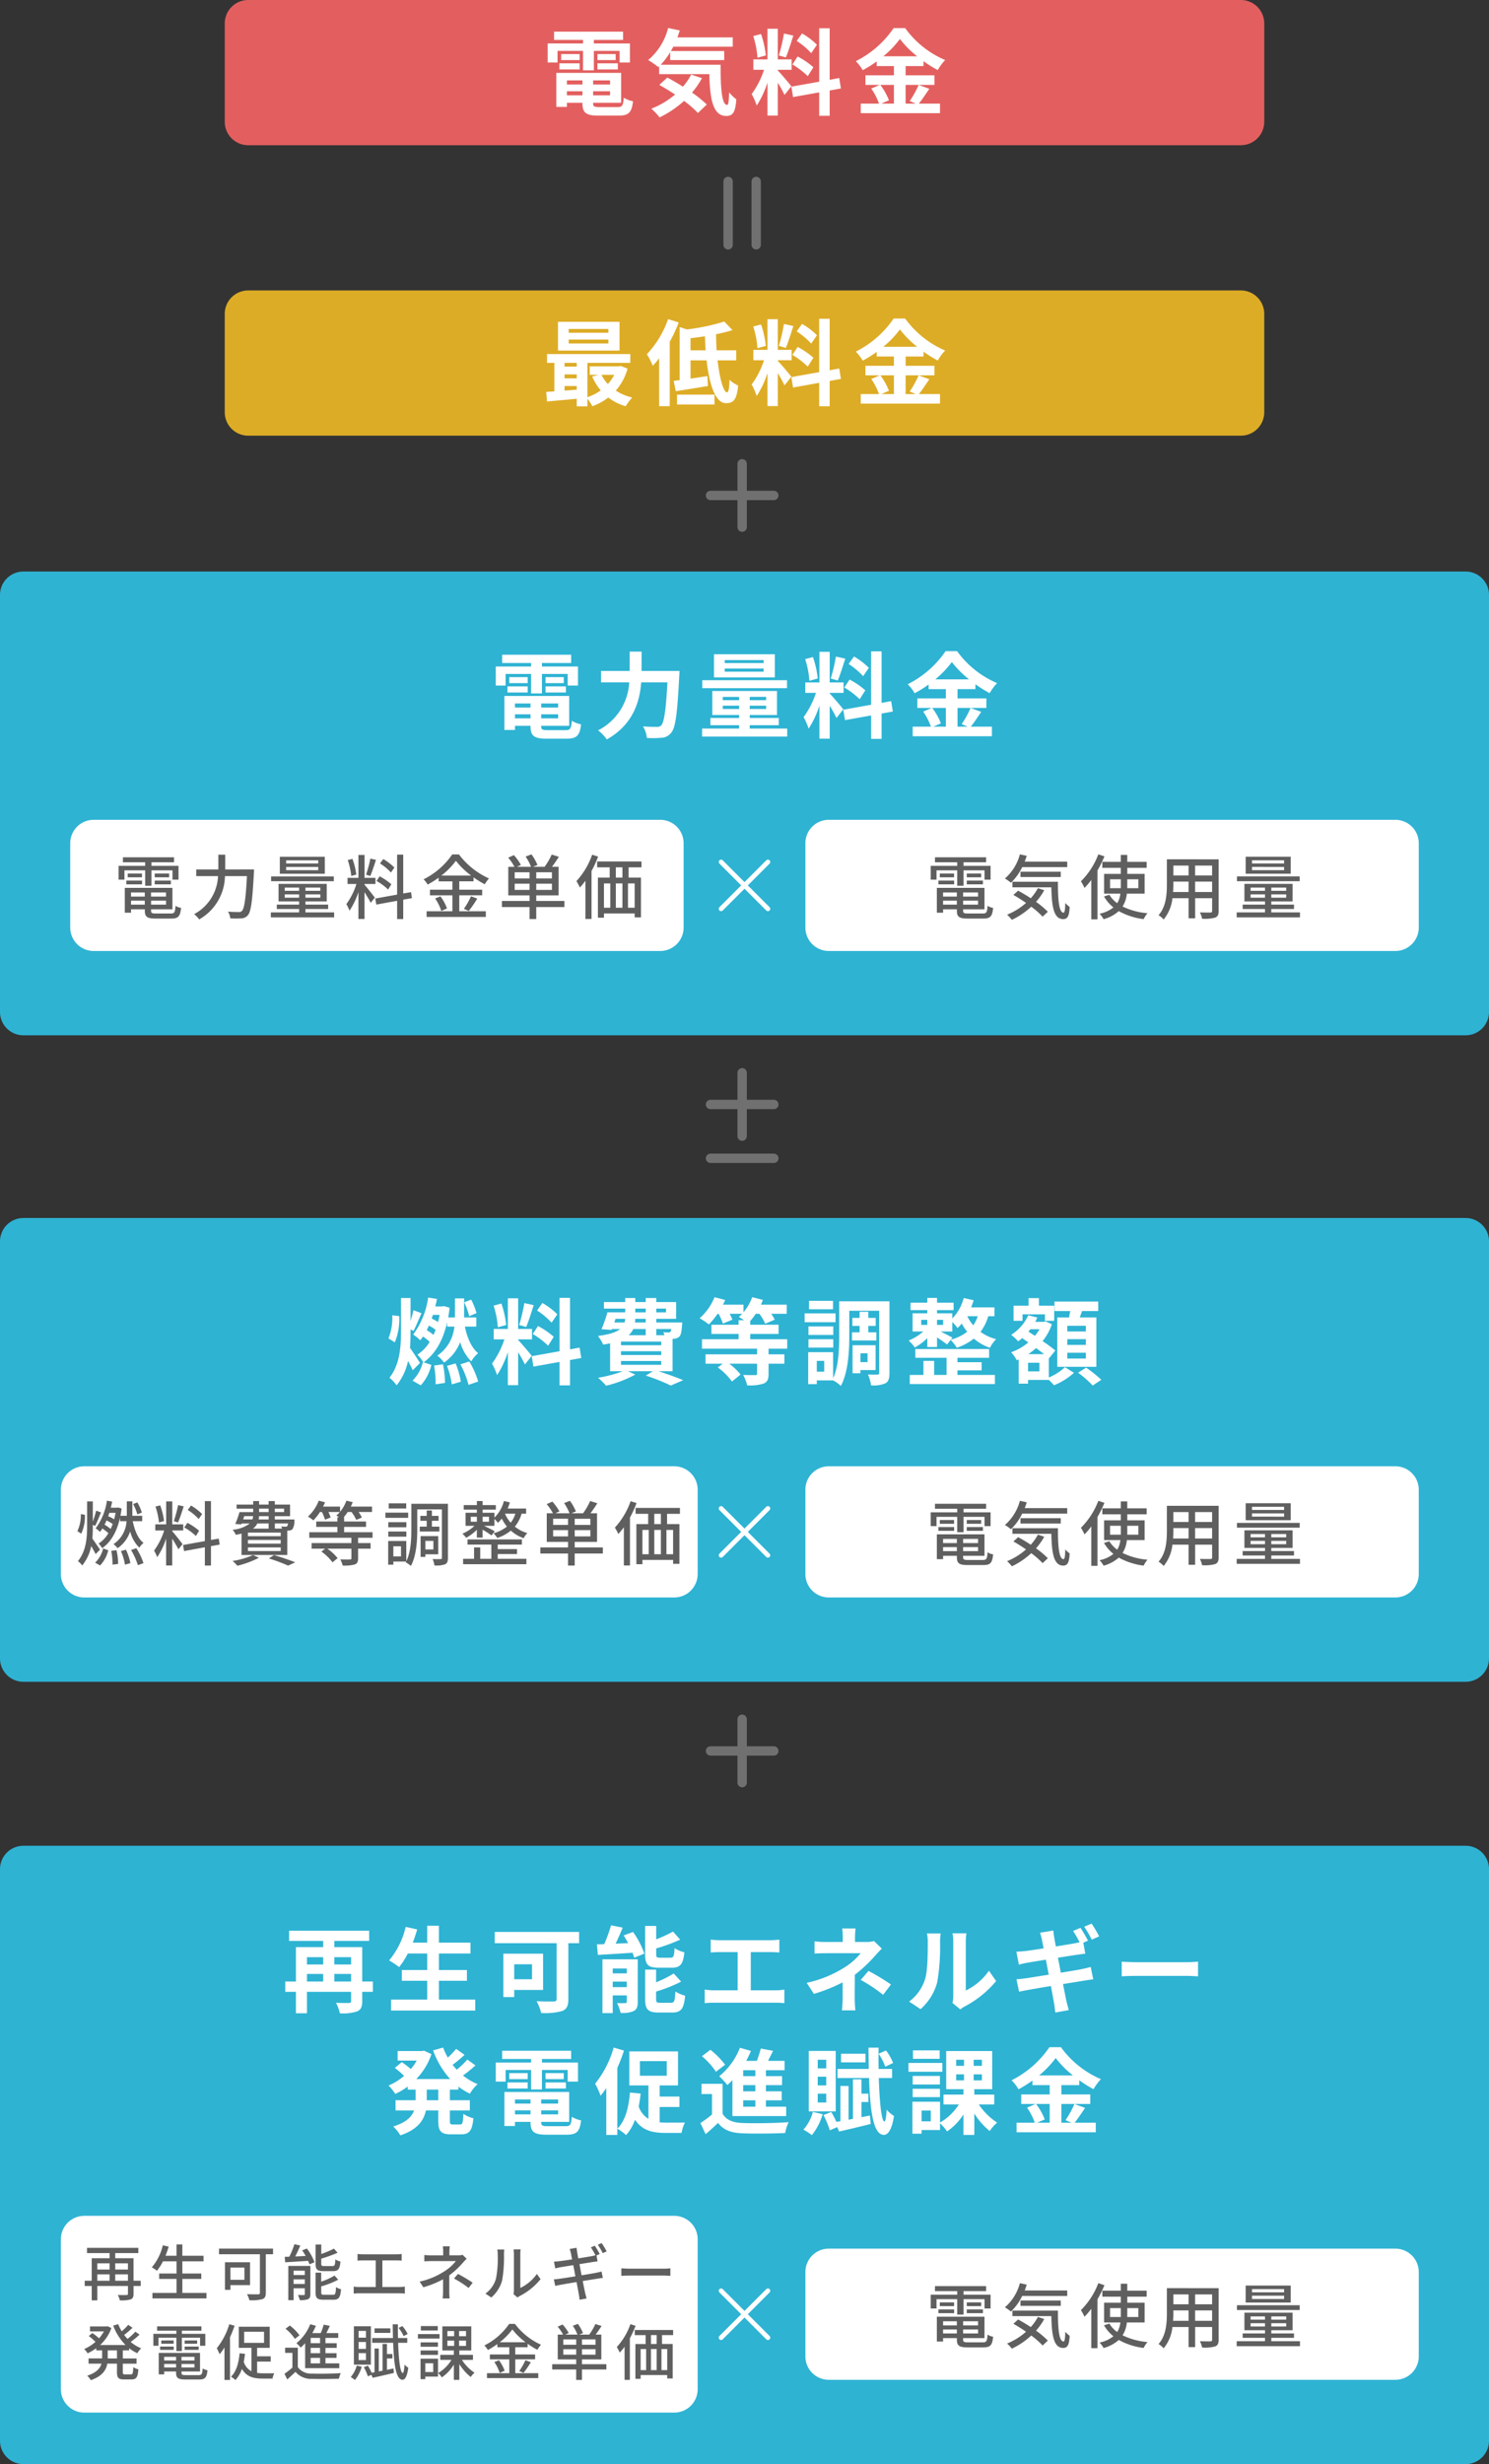
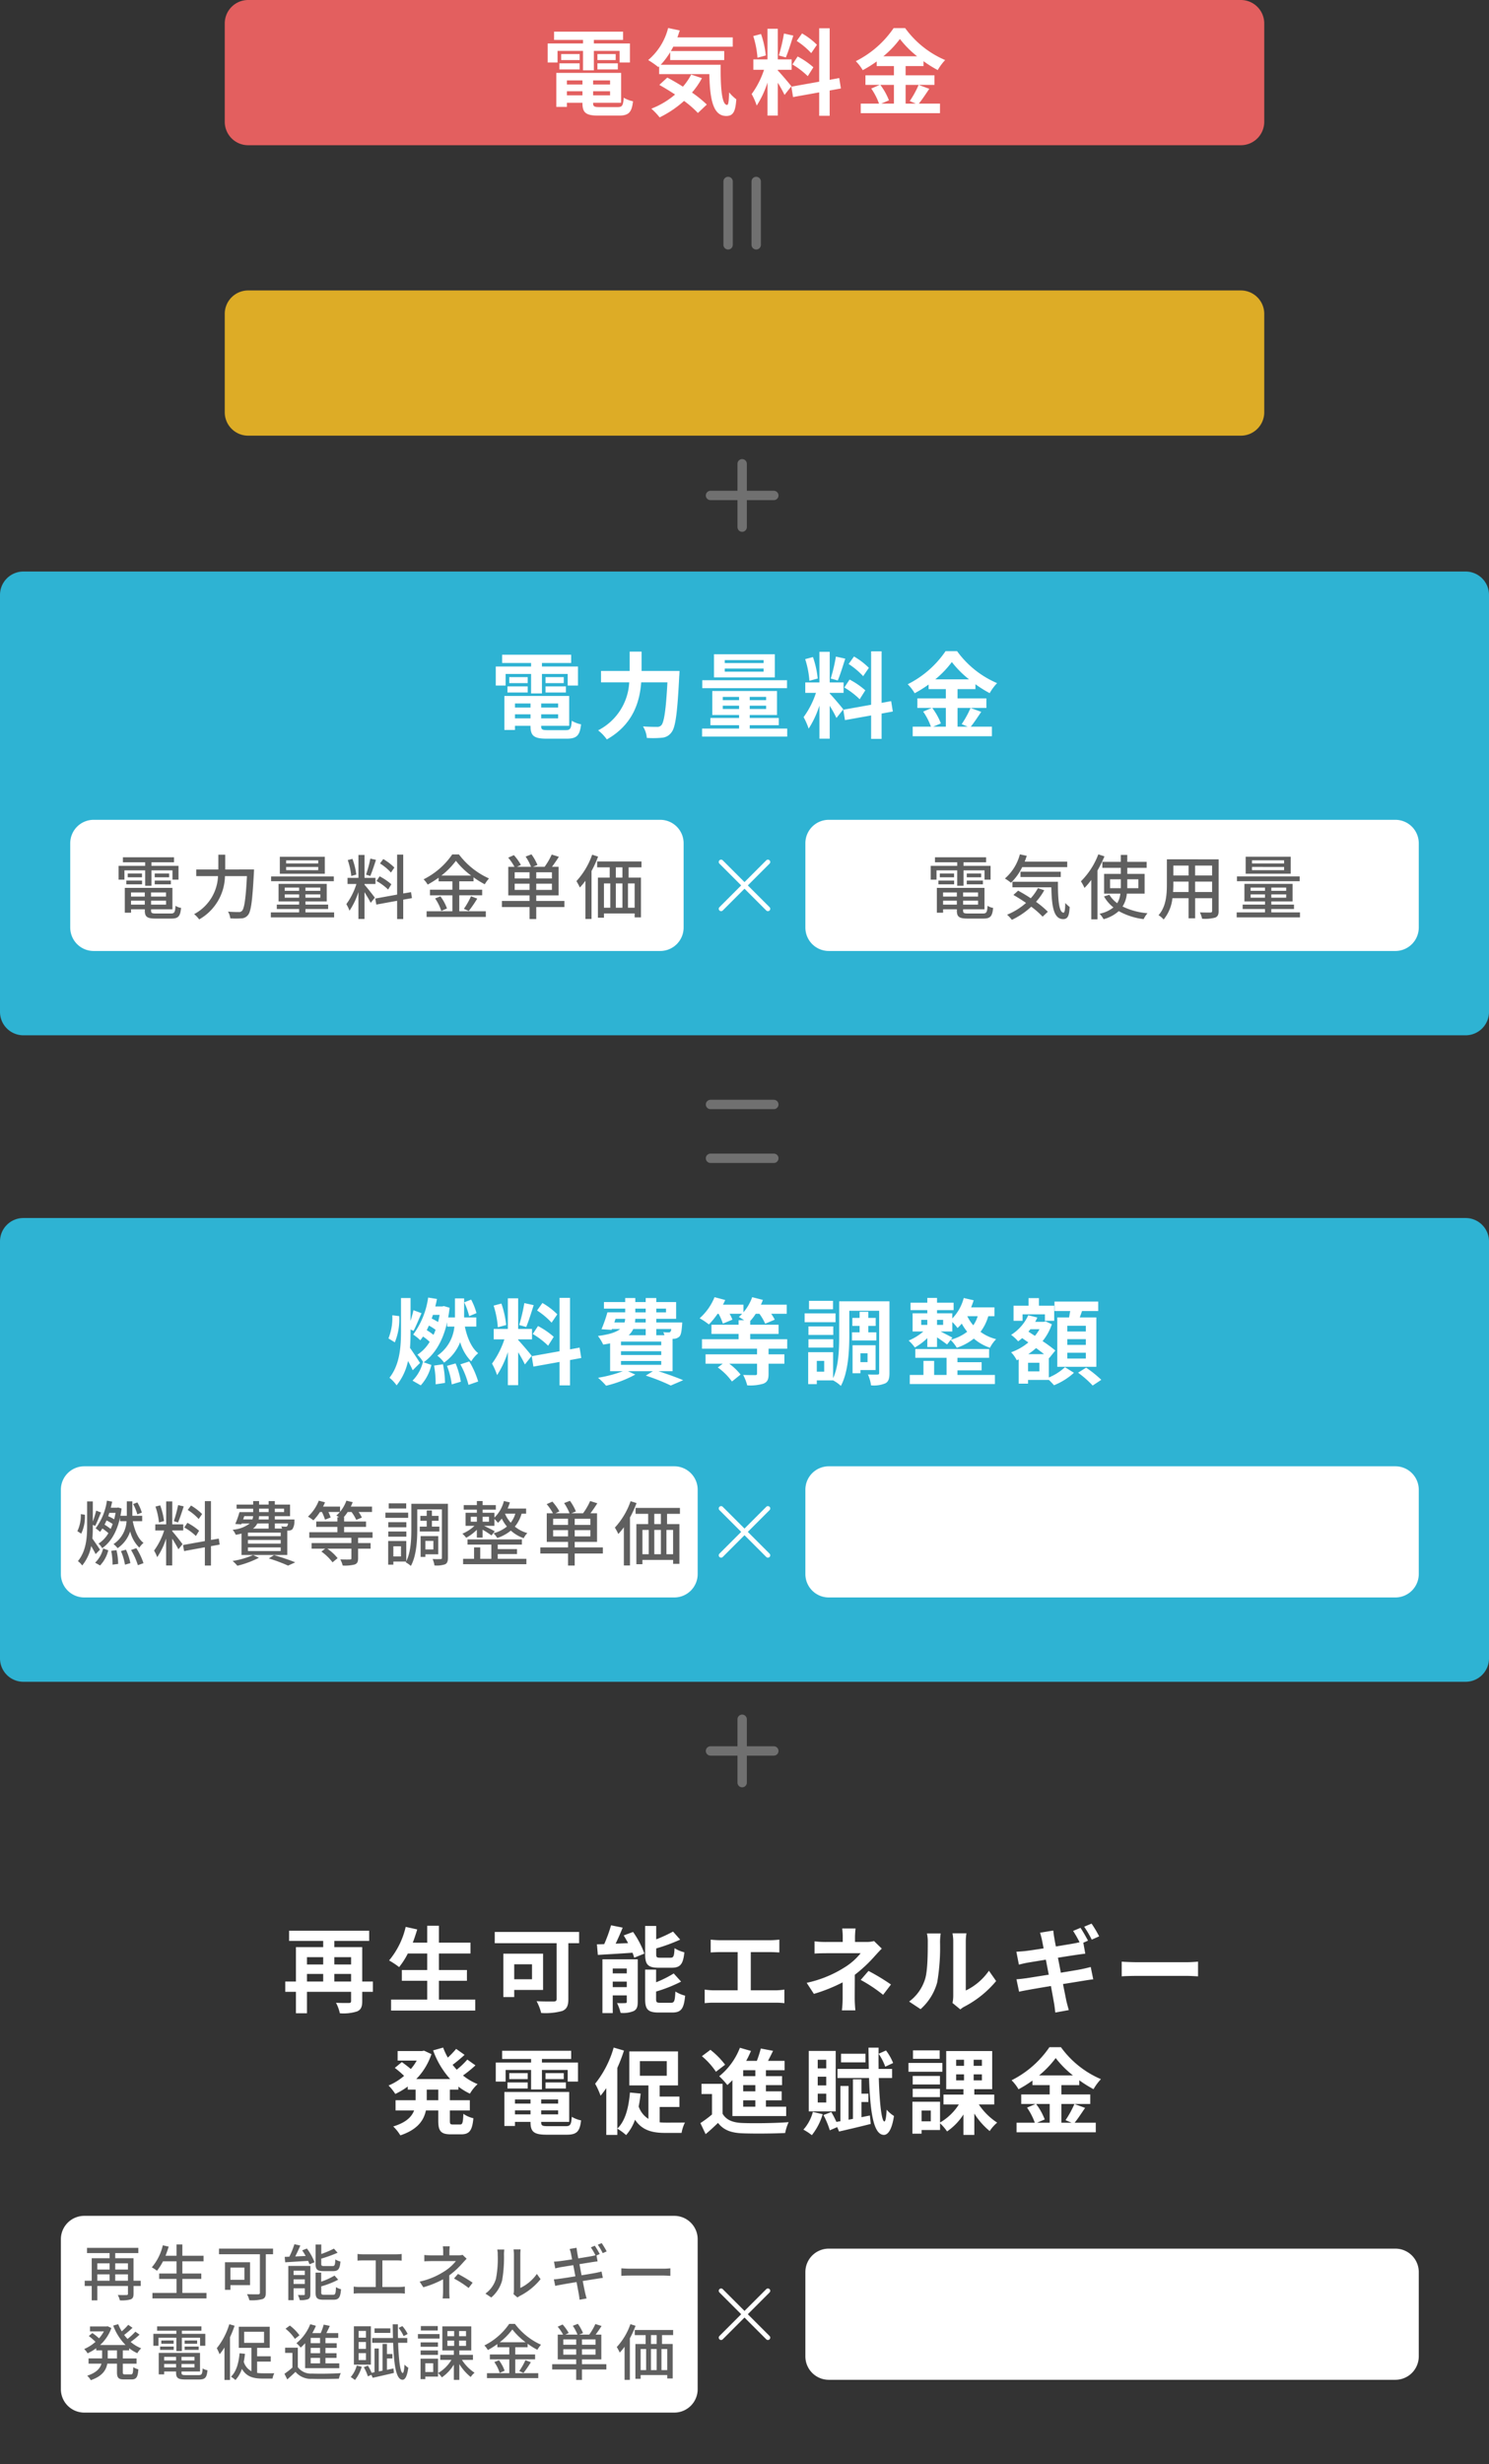
<svg xmlns="http://www.w3.org/2000/svg" width="318" height="526" viewBox="0 0 318 526">
  <rect x="0" y="0" width="318" height="526" fill="#333333" stroke="none" />
  <g id="グループ_2189" data-name="グループ 2189" transform="translate(-6394 -8709)">
    <path id="パス_2177" data-name="パス 2177" d="M5,0H26a5,5,0,0,1,5,5V217a5,5,0,0,1-5,5H5a5,5,0,0,1-5-5V5A5,5,0,0,1,5,0Z" transform="translate(6664 8709) rotate(90)" fill="#e35f5f" />
    <path id="パス_2178" data-name="パス 2178" d="M5,0H26a5,5,0,0,1,5,5V217a5,5,0,0,1-5,5H5a5,5,0,0,1-5-5V5A5,5,0,0,1,5,0Z" transform="translate(6664 8771) rotate(90)" fill="#ddac26" />
    <path id="パス_2182" data-name="パス 2182" d="M-39.93-12.14h5.44v4.16h2.32v-4.16h5.5v2.48h2.2v-4.06h-7.7v-.76h6.24v-1.76H-40.67v1.76h6.18v.76h-7.54v4.06h2.1Zm8.52,3.96h4.36v-1.3h-4.36Zm0-3.28v1.28h3.9v-1.28Zm-3.8,0h-3.94v1.28h3.94Zm-4.32,3.28h4.32v-1.3h-4.32Zm1.6,5.52v-.86h3.32v.86Zm3.32-3.18v.88h-3.32v-.88Zm5.9.88h-3.62v-.88h3.62Zm-3.62,2.3v-.86h3.62v.86Zm1.44,2.52c-1.22,0-1.44-.12-1.44-.86v-.06h5.98V-7.44H-40.19V-.18h2.26v-.88h3.32V-1c0,2.1.76,2.68,3.5,2.68h4.2c2.18,0,2.82-.66,3.1-3.06a6.082,6.082,0,0,1-1.98-.76c-.14,1.7-.32,2-1.32,2Zm19.5-6.94A13.085,13.085,0,0,1-13.15-4.5c-1.14-.72-2.3-1.4-3.34-1.94l-1.7,1.56c1.06.6,2.22,1.3,3.36,2.06A17.7,17.7,0,0,1-19.89.2a13.906,13.906,0,0,1,1.76,1.86,22.387,22.387,0,0,0,5.22-3.52A21.469,21.469,0,0,1-9.95,1.12l1.9-1.8a24.447,24.447,0,0,0-3.16-2.56A17.188,17.188,0,0,0-9.09-6.32Zm-6.5-2.1a15.911,15.911,0,0,0,2.02-2.68v1.68H-4.33V-12.1h-11.4c.18-.3.36-.62.52-.94h12.7v-1.98H-14.33c.18-.48.34-.98.5-1.48l-2.48-.52a13.143,13.143,0,0,1-4.26,6.84,19.6,19.6,0,0,1,2.16,1.5l.18-.16v1.66H-7.51c.12,5.12.7,8.94,3.62,8.94C-2.35,1.76-1.93.7-1.75-1.8A9.632,9.632,0,0,1-3.29-3.28C-3.33-1.66-3.41-.62-3.71-.6c-1.16,0-1.42-3.78-1.38-8.58Zm33.36-4.26a15.03,15.03,0,0,0-3.18-2.42l-1.14,1.6a16.091,16.091,0,0,1,3.1,2.6Zm-5.24,4.2a16.914,16.914,0,0,1,3.28,2.5l1.2-1.9a16.7,16.7,0,0,0-3.36-2.3Zm-1.8-6.6a37.2,37.2,0,0,1-1.1,4.68l1.5.42c.5-1.16,1.08-3.06,1.6-4.66ZM4.55-11.16a20.053,20.053,0,0,0-1.02-4.58l-1.66.44a19.777,19.777,0,0,1,.9,4.62Zm5.46,6.58c-.42-.56-2.32-2.8-2.9-3.38V-8.1h2.96v-2.22H7.11v-6.54H4.91v6.54H1.89V-8.1H4.17A18.515,18.515,0,0,1,1.53-2.92,14.133,14.133,0,0,1,2.61-.46a20.526,20.526,0,0,0,2.3-4.92V1.68h2.2V-5.34a26.717,26.717,0,0,1,1.44,2.6Zm10.58.46-.36-2.22-2.04.38v-11H15.95v11.4L10.01-4.5l.36,2.22,5.58-1v5h2.24v-5.4Zm11.32-.76v4h-2.7l1.64-.7a13.493,13.493,0,0,0-1.84-3.3Zm-2.26-6.1a20.864,20.864,0,0,0,3.54-3.7,21.339,21.339,0,0,0,3.68,3.7Zm7.54,6.1a20.773,20.773,0,0,1-1.9,3.46l1.3.54H34.41v-4h6.16V-6.92H34.41V-8.9h3.82V-9.94a25.278,25.278,0,0,0,3.04,1.9,11.172,11.172,0,0,1,1.58-2.14A20.435,20.435,0,0,1,34.31-17H31.85a21.329,21.329,0,0,1-8.08,7.06,9.322,9.322,0,0,1,1.48,1.92,25.559,25.559,0,0,0,2.98-1.86v.98h3.68v1.98H25.83v2.04h3.06l-1.82.78A13.741,13.741,0,0,1,28.73-.88h-3.9V1.16H41.75V-.88H37.23c.7-.84,1.48-2.06,2.24-3.16Z" transform="translate(6553 8732)" fill="#fff" />
-     <path id="パス_2183" data-name="パス 2183" d="M-29.07-13.96h-8.48v-.82h8.48Zm0,2.28h-8.48v-.84h8.48Zm2.38-4.62H-39.83v6.14h13.14ZM-27.83-4.98a8.374,8.374,0,0,1-1.36,1.96,7.743,7.743,0,0,1-1.34-1.96ZM-38.43-2.6h2.6v.78c-.88.08-1.76.14-2.6.2Zm0-2.48h2.6v.84h-2.6Zm2.6-2.46v.8h-2.6v-.8Zm9.4.66-.4.08h-6.22v1.82h1.84l-1.32.36a12.249,12.249,0,0,0,1.82,2.96A10.268,10.268,0,0,1-33.55-.22V-7.54h9.16V-9.42H-42.17v1.88h1.56v6.08c-.62.06-1.22.08-1.74.12L-42.17.7c1.76-.16,4.04-.36,6.34-.58V1.74h2.28V.12a8.841,8.841,0,0,1,1.06,1.6,13.031,13.031,0,0,0,3.4-1.86,11.2,11.2,0,0,0,3.72,1.86,9.851,9.851,0,0,1,1.4-1.86,11.181,11.181,0,0,1-3.52-1.48,11.923,11.923,0,0,0,2.52-4.7Zm10.12-10a21.256,21.256,0,0,1-4.54,7.5,15.066,15.066,0,0,1,1.26,2.46,18.378,18.378,0,0,0,1.36-1.6V1.7h2.26V-12.04a31.877,31.877,0,0,0,1.92-4.12Zm1.9,18.22h8V-.76h-8Zm2.88-11.56V-12.8c1-.12,2.04-.26,3.08-.42.04,1,.08,2.02.16,3Zm9.76,2.14v-2.14H-5.95c-.08-1.12-.12-2.28-.12-3.44a29.777,29.777,0,0,0,3.5-.88l-1.76-1.82a43.206,43.206,0,0,1-7.98,1.68l-1.54-.5V-3.86c-.46.06-.88.12-1.28.16l.46,2.2c1.96-.3,4.5-.7,6.86-1.1l-.12-2.12c-1.2.18-2.44.38-3.6.54v-3.9h3.44C-7.53-3-6.25,1.06-3.95,1.06c1.56,0,2.28-.68,2.6-3.76A6.177,6.177,0,0,1-3.21-3.94c-.04,1.84-.2,2.7-.52,2.7-.76,0-1.58-2.96-2.02-6.84Zm17.24-5.36a15.03,15.03,0,0,0-3.18-2.42l-1.14,1.6a16.091,16.091,0,0,1,3.1,2.6Zm-5.24,4.2a16.914,16.914,0,0,1,3.28,2.5l1.2-1.9a16.7,16.7,0,0,0-3.36-2.3Zm-1.8-6.6a37.2,37.2,0,0,1-1.1,4.68l1.5.42c.5-1.16,1.08-3.06,1.6-4.66ZM4.55-11.16a20.053,20.053,0,0,0-1.02-4.58l-1.66.44a19.777,19.777,0,0,1,.9,4.62Zm5.46,6.58c-.42-.56-2.32-2.8-2.9-3.38V-8.1h2.96v-2.22H7.11v-6.54H4.91v6.54H1.89V-8.1H4.17A18.515,18.515,0,0,1,1.53-2.92,14.133,14.133,0,0,1,2.61-.46a20.526,20.526,0,0,0,2.3-4.92V1.68h2.2V-5.34a26.717,26.717,0,0,1,1.44,2.6Zm10.58.46-.36-2.22-2.04.38v-11H15.95v11.4L10.01-4.5l.36,2.22,5.58-1v5h2.24v-5.4Zm11.32-.76v4h-2.7l1.64-.7a13.493,13.493,0,0,0-1.84-3.3Zm-2.26-6.1a20.864,20.864,0,0,0,3.54-3.7,21.339,21.339,0,0,0,3.68,3.7Zm7.54,6.1a20.773,20.773,0,0,1-1.9,3.46l1.3.54H34.41v-4h6.16V-6.92H34.41V-8.9h3.82V-9.94a25.278,25.278,0,0,0,3.04,1.9,11.172,11.172,0,0,1,1.58-2.14A20.435,20.435,0,0,1,34.31-17H31.85a21.329,21.329,0,0,1-8.08,7.06,9.322,9.322,0,0,1,1.48,1.92,25.559,25.559,0,0,0,2.98-1.86v.98h3.68v1.98H25.83v2.04h3.06l-1.82.78A13.741,13.741,0,0,1,28.73-.88h-3.9V1.16H41.75V-.88H37.23c.7-.84,1.48-2.06,2.24-3.16Z" transform="translate(6553 8794)" fill="#fff" />
    <path id="パス_103" data-name="パス 103" d="M1921.617,2396.816h13.526" transform="translate(8952.315 6826.12) rotate(90)" fill="none" stroke="#707070" stroke-linecap="round" stroke-width="2" />
    <path id="パス_104" data-name="パス 104" d="M1921.617,2396.816h13.526" transform="translate(8946.315 6826.12) rotate(90)" fill="none" stroke="#707070" stroke-linecap="round" stroke-width="2" />
    <path id="パス_103-2" data-name="パス 103" d="M1921.617,2396.816h13.526" transform="translate(4624.12 6417.947)" fill="none" stroke="#707070" stroke-linecap="round" stroke-width="2" />
    <path id="パス_104-2" data-name="パス 104" d="M1921.617,2396.816h13.526" transform="translate(8949.315 6886.382) rotate(90)" fill="none" stroke="#707070" stroke-linecap="round" stroke-width="2" />
    <path id="パス_2176" data-name="パス 2176" d="M5,0H94a5,5,0,0,1,5,5V313a5,5,0,0,1-5,5H5a5,5,0,0,1-5-5V5A5,5,0,0,1,5,0Z" transform="translate(6712 8831) rotate(90)" fill="#2eb3d3" />
    <path id="パス_2179" data-name="パス 2179" d="M5,0H94a5,5,0,0,1,5,5V313a5,5,0,0,1-5,5H5a5,5,0,0,1-5-5V5A5,5,0,0,1,5,0Z" transform="translate(6712 8969) rotate(90)" fill="#2eb3d3" />
-     <path id="パス_2184" data-name="パス 2184" d="M5,0H127a5,5,0,0,1,5,5V313a5,5,0,0,1-5,5H5a5,5,0,0,1-5-5V5A5,5,0,0,1,5,0Z" transform="translate(6712 9103) rotate(90)" fill="#2eb3d3" />
    <path id="パス_2181" data-name="パス 2181" d="M-51.02-12.14h5.44v4.16h2.32v-4.16h5.5v2.48h2.2v-4.06h-7.7v-.76h6.24v-1.76H-51.76v1.76h6.18v.76h-7.54v4.06h2.1Zm8.52,3.96h4.36v-1.3H-42.5Zm0-3.28v1.28h3.9v-1.28Zm-3.8,0h-3.94v1.28h3.94Zm-4.32,3.28h4.32v-1.3h-4.32Zm1.6,5.52v-.86h3.32v.86Zm3.32-3.18v.88h-3.32v-.88Zm5.9.88h-3.62v-.88h3.62Zm-3.62,2.3v-.86h3.62v.86Zm1.44,2.52c-1.22,0-1.44-.12-1.44-.86v-.06h5.98V-7.44H-51.28V-.18h2.26v-.88h3.32V-1c0,2.1.76,2.68,3.5,2.68H-38c2.18,0,2.82-.66,3.1-3.06a6.082,6.082,0,0,1-1.98-.76c-.14,1.7-.32,2-1.32,2Zm20-12.64V-16.9h-2.54v4.12h-6.12v2.44h6.02A12.2,12.2,0,0,1-31.26-.1,9.486,9.486,0,0,1-29.4,1.84c5.62-3.18,7.02-8.04,7.34-12.18h5.6c-.32,5.94-.72,8.56-1.32,9.18a1.182,1.182,0,0,1-.94.32c-.52,0-1.7,0-2.96-.1a5.525,5.525,0,0,1,.82,2.46,20.341,20.341,0,0,0,3.2-.04A2.7,2.7,0,0,0-15.62.36c.88-1.04,1.28-4.04,1.68-12,.04-.32.06-1.14.06-1.14ZM4.08-14.46h-8.3v-.64h8.3Zm0,1.84h-8.3v-.66h8.3Zm2.4-3.72h-13v4.94h13Zm2.6,5.54H-9.02v1.7H9.08ZM-4.64-4.66v-.7h3.48v.7Zm0-2.58h3.48v.7H-4.64Zm9.26.7H1.12v-.7h3.5Zm0,1.88H1.12v-.7h3.5ZM1.12-.48V-1.2h6.2V-2.74H1.12v-.64H6.94V-8.5H-6.88v5.12h5.72v.64H-7.28V-1.2h6.12v.72h-7.9V1.24H9.12V-.48ZM26.56-13.44a15.03,15.03,0,0,0-3.18-2.42l-1.14,1.6a16.091,16.091,0,0,1,3.1,2.6Zm-5.24,4.2a16.914,16.914,0,0,1,3.28,2.5l1.2-1.9a16.7,16.7,0,0,0-3.36-2.3Zm-1.8-6.6a37.2,37.2,0,0,1-1.1,4.68l1.5.42c.5-1.16,1.08-3.06,1.6-4.66Zm-3.88,4.68a20.053,20.053,0,0,0-1.02-4.58l-1.66.44a19.777,19.777,0,0,1,.9,4.62ZM21.1-4.58c-.42-.56-2.32-2.8-2.9-3.38V-8.1h2.96v-2.22H18.2v-6.54H16v6.54H12.98V-8.1h2.28a18.515,18.515,0,0,1-2.64,5.18A14.133,14.133,0,0,1,13.7-.46,20.526,20.526,0,0,0,16-5.38V1.68h2.2V-5.34a26.716,26.716,0,0,1,1.44,2.6Zm10.58.46-.36-2.22-2.04.38v-11H27.04v11.4L21.1-4.5l.36,2.22,5.58-1v5h2.24v-5.4ZM43-4.88v4H40.3l1.64-.7a13.493,13.493,0,0,0-1.84-3.3Zm-2.26-6.1a20.863,20.863,0,0,0,3.54-3.7,21.34,21.34,0,0,0,3.68,3.7Zm7.54,6.1a20.773,20.773,0,0,1-1.9,3.46l1.3.54H45.5v-4h6.16V-6.92H45.5V-8.9h3.82V-9.94a25.278,25.278,0,0,0,3.04,1.9,11.172,11.172,0,0,1,1.58-2.14A20.435,20.435,0,0,1,45.4-17H42.94a21.329,21.329,0,0,1-8.08,7.06,9.322,9.322,0,0,1,1.48,1.92,25.559,25.559,0,0,0,2.98-1.86v.98H43v1.98H36.92v2.04h3.06l-1.82.78A13.741,13.741,0,0,1,39.82-.88h-3.9V1.16H52.84V-.88H48.32c.7-.84,1.48-2.06,2.24-3.16Z" transform="translate(6553 8865)" fill="#fff" />
    <path id="パス_2180" data-name="パス 2180" d="M-57.24-13.7a13.626,13.626,0,0,0-1.14-2.88l-1.48.58a14.347,14.347,0,0,1,1.06,2.96ZM-74.68-7.46a12.88,12.88,0,0,0,.94-5.6l-1.48-.18a11.73,11.73,0,0,1-.82,4.94Zm5.38,4.4c-.3-.48-1.54-2.38-2.14-3.22.1-1.22.12-2.46.12-3.66v-.26l.64.28c.52-.96,1.12-2.48,1.7-3.76l-1.72-.64c-.14.68-.38,1.5-.62,2.3v-4.9h-2.04v6.98c0,3.46-.24,7.2-2.46,10.04A7.814,7.814,0,0,1-74.3,1.72a12.307,12.307,0,0,0,2.44-5.2c.4.72.76,1.44,1,1.98Zm1.44-7c.16-.32.3-.64.46-.98a10.8,10.8,0,0,1,1.42.9,8.7,8.7,0,0,1-.44,1.08A13.064,13.064,0,0,0-67.86-10.06Zm2.74-3.26c-.08.52-.2,1.04-.32,1.52a14.737,14.737,0,0,0-1.36-.74c.08-.26.18-.52.26-.78Zm1.62,2.5h1.54a8.453,8.453,0,0,1-3.64,6.2,7.217,7.217,0,0,1,1.44,1.48A9.576,9.576,0,0,0-60.72-7.5a9.529,9.529,0,0,0,2.36,4.1,6.9,6.9,0,0,1,1.48-1.74c-1.42-1.12-2.36-3.34-2.84-5.68h2.44v-1.96h-2.6v-4.06h-1.96v4.06h-1.44c.12-.66.22-1.34.3-2.06l-1.22-.36-.36.08h-1.48c.14-.52.26-1.06.36-1.6l-1.88-.3a17.353,17.353,0,0,1-3.2,7.9A9.438,9.438,0,0,1-69.24-7.9c.2-.26.4-.52.58-.8a9.312,9.312,0,0,1,1.42,1.14,8.424,8.424,0,0,1-2.62,2.74,7.114,7.114,0,0,1,1.24,1.58l-.06-.02A8.518,8.518,0,0,1-70.9.72l1.76,1a9.689,9.689,0,0,0,2.26-4.36l-1.64-.56c2.42-1.74,4.12-4.58,5.02-8.56ZM-66.3-2.5a20.638,20.638,0,0,1,.34,4l2-.3a20.861,20.861,0,0,0-.44-3.98Zm2.76.06a16.533,16.533,0,0,1,1.02,3.96l1.94-.58a17.406,17.406,0,0,0-1.12-3.9Zm2.86-.32a18.557,18.557,0,0,1,1.74,4.38L-56.88.9a18.182,18.182,0,0,0-1.9-4.28Zm20.7-10.68a15.03,15.03,0,0,0-3.18-2.42l-1.14,1.6a16.091,16.091,0,0,1,3.1,2.6Zm-5.24,4.2a16.914,16.914,0,0,1,3.28,2.5l1.2-1.9a16.7,16.7,0,0,0-3.36-2.3Zm-1.8-6.6a37.2,37.2,0,0,1-1.1,4.68l1.5.42c.5-1.16,1.08-3.06,1.6-4.66Zm-3.88,4.68a20.052,20.052,0,0,0-1.02-4.58l-1.66.44a19.777,19.777,0,0,1,.9,4.62Zm5.46,6.58c-.42-.56-2.32-2.8-2.9-3.38V-8.1h2.96v-2.22h-2.96v-6.54h-2.2v6.54h-3.02V-8.1h2.28a18.515,18.515,0,0,1-2.64,5.18A14.133,14.133,0,0,1-52.84-.46a20.526,20.526,0,0,0,2.3-4.92V1.68h2.2V-5.34a26.717,26.717,0,0,1,1.44,2.6Zm10.58.46-.36-2.22-2.04.38v-11H-39.5v11.4L-45.44-4.5l.36,2.22,5.58-1v5h2.24v-5.4Zm8.48.64h8.6v.82h-8.6Zm5.28-6.82v1.32h-3.64a4.055,4.055,0,0,0,.98-1.32Zm-6.44-2.18h2.04a2.452,2.452,0,0,1-.12.78H-27.8Zm4.22-2.18h2.22v.8h-2.22Zm6.56,0v.8h-2.08v-.8ZM-21.1-11.7h-2.28l.06-.78h2.22Zm5.46,1.4a1.219,1.219,0,0,1-.18.58.459.459,0,0,1-.42.14,5.9,5.9,0,0,1-1.1-.06,4.179,4.179,0,0,1,.24.66h-1.74V-10.3Zm-2.14,3.46h-8.6v-.78h8.6Zm0,2.08h-8.6v-.8h8.6Zm2.42,3.46V-8.2c.12,0,.22-.02.3-.02A1.782,1.782,0,0,0-13.9-8.7c.34-.36.46-1.08.56-2.38.02-.22.04-.62.04-.62h-5.54v-.78h4.24v-3.58h-4.24v-.86H-21.1v.86h-2.22v-.86h-2.16v.86h-4.54v1.4h4.54v.8h-3.8a30.223,30.223,0,0,1-1.26,3.6l2.16.14.06-.18h1.76c-.82.66-2.26,1.16-4.74,1.48a9.244,9.244,0,0,1,1.12,1.84c.54-.08,1.02-.16,1.48-.26V-1.3h2.72A27.153,27.153,0,0,1-31.28.1a15.368,15.368,0,0,1,1.72,1.7A25.561,25.561,0,0,0-23.32-.58L-24.9-1.3h5.34l-1.52.94a42.2,42.2,0,0,1,5.34,2.12L-13.1.62c-1.26-.54-3.36-1.3-5.28-1.92ZM9.12-6.1V-8.12H1.22V-9.26H7.28v-1.96H1.22v-.8A10.743,10.743,0,0,0,2.4-13.56h.78a11.23,11.23,0,0,1,1.24,2.12l2.04-.86a9.548,9.548,0,0,0-.76-1.26H9.02V-15.5H3.5a8.476,8.476,0,0,0,.42-1.02L1.64-17.1A10.185,10.185,0,0,1-.22-13.88V-15.5H-4.6c.18-.34.34-.66.48-1l-2.28-.6a12.091,12.091,0,0,1-3.18,4.5A14.819,14.819,0,0,1-7.6-11.28a17.544,17.544,0,0,0,1.86-2.28h.2a11.217,11.217,0,0,1,.92,2.1l2.04-.84a8.621,8.621,0,0,0-.6-1.26H-.5a5.792,5.792,0,0,1-.72.68c.3.16.74.44,1.16.7h-1.2v.96h-5.8v1.96h5.8v1.14H-9.08V-6.1H2.68v1.2h-11v2h3.68l-1.06.8A13.406,13.406,0,0,1-2.68.9L-.84-.58A12.311,12.311,0,0,0-3.26-2.9H2.68V-.78c0,.24-.1.32-.42.32S.74-.46-.28-.5A10,10,0,0,1,.58,1.72a9.885,9.885,0,0,0,3.46-.36C4.9,1,5.14.44,5.14-.74V-2.9H8.52v-2H5.14V-6.1ZM18.9-16.32H13.78v1.8H18.9Zm.54,2.68h-6.6v1.88h6.6Zm-.48,2.78h-5.3v1.82h5.3Zm-5.3,4.52h5.3V-8.12h-5.3Zm9.3-3.26v1.74h5.2V-9.6H26.44v-1.36h1.58v-1.72H26.44v-1.3H24.58v1.3H23.04v1.72h1.54V-9.6Zm3.32,4.48v1.88H24.76V-5.12ZM28-1.54v-5.3H23.08V-.86h1.68v-.68ZM17.02-1.2H15.44V-3.5h1.58ZM30.96-16.22H20.22v7.44c0,2.76-.1,6.38-1.3,8.98V-5.36H13.6V1.46h1.84V.66h3.48a7.469,7.469,0,0,1,1.66,1.18c1.56-2.88,1.8-7.44,1.8-10.62V-14.2h6.38V-.96c0,.3-.08.38-.36.38-.3,0-1.22.02-2.04-.02a8.249,8.249,0,0,1,.66,2.32,6.373,6.373,0,0,0,3.08-.44c.68-.38.86-1.06.86-2.22ZM45.48-1.48h5.16V-3.22H45.48v-.94h6.76V-6.04H36.48v1.88h6.68V-.5H40.5v-3H38.22v3H35.3V1.44H53.48V-.5h-8ZM44.4-8.46c-.4-.24-1.66-.88-2.52-1.32h2.5V-11.8a11.31,11.31,0,0,1,1.12,1.28,10.1,10.1,0,0,0,.9-.94,11.444,11.444,0,0,0,1.16,1.74,10.027,10.027,0,0,1-3.5,1.7Zm-6.66-3.8h1.3v1.08h-1.3Zm4.68,0v1.08h-1.3v-1.08Zm7.38-.78a6.724,6.724,0,0,1-.94,1.94,8.787,8.787,0,0,1-1.28-1.94Zm3.58,0v-1.88H48.4c.2-.5.38-1,.54-1.52l-2.12-.48a9.839,9.839,0,0,1-2.44,4.36v-1.1H41.12v-.68h3.54v-1.58H41.12v-1.02H39.04v1.02H35.46v1.58h3.58v.68H35.9v3.88h2.3a11.7,11.7,0,0,1-3.14,1.94,9.311,9.311,0,0,1,1.32,1.48,12.518,12.518,0,0,0,2.66-2v1.9h2.08V-8.52C41.9-8,42.78-7.38,43.26-7l.76-.98A8.548,8.548,0,0,1,45.34-6.3a11.919,11.919,0,0,0,3.64-1.96A10.314,10.314,0,0,0,52.42-6.3a7.544,7.544,0,0,1,1.32-1.84A9.561,9.561,0,0,1,50.4-9.7a10.05,10.05,0,0,0,1.66-3.34ZM72.9-9.78H68.94V-11H72.9Zm0,2.86H68.94V-8.14H72.9ZM72.9-4H68.94V-5.24H72.9Zm-6.1-8.78V-2.24h8.34V-12.78H71.6c.16-.42.32-.88.48-1.36h3.46v-2.02H66.2v2.02h3.36c-.08.44-.16.92-.24,1.36Zm-7.42-.66h4.78v1.38h1.98v-3.22H62.88V-16.9H60.66v1.62h-3.2v3.22h1.92Zm3.6,12.18H60.56V-3.1h2.42ZM60.6-4.94a14.541,14.541,0,0,0,1.68-1.3c.6.46,1.2.9,1.7,1.3ZM63-10.26a8.547,8.547,0,0,1-.98,1.42l-1.38-.9c.14-.18.28-.34.42-.52ZM65-4.1l.04.04,1.34-1.66a31.419,31.419,0,0,0-2.72-2,11.638,11.638,0,0,0,1.98-3.6l-1.34-.62-.36.1H62.08a7.894,7.894,0,0,0,.46-.92l-1.94-.48a9.618,9.618,0,0,1-3.66,4.18,8.972,8.972,0,0,1,1.5,1.38,9.159,9.159,0,0,0,.86-.68l1.32.92a11.862,11.862,0,0,1-3.68,2.1,6.865,6.865,0,0,1,1.2,1.7l.42-.18V1.36h2V.56H65A14.106,14.106,0,0,1,66.1,1.7,14.222,14.222,0,0,0,70.36-.96l-1.92-1.2A11.335,11.335,0,0,1,65,.04ZM71.24-.98a22.038,22.038,0,0,1,3.12,2.74L76.2.54a25.177,25.177,0,0,0-3.24-2.6Z" transform="translate(6553 9003)" fill="#fff" />
    <path id="パス_2185" data-name="パス 2185" d="M-87.6-5.02V-6.64h3.58v1.62Zm-5.84-1.62h3.46v1.62h-3.46Zm3.46-3.58v1.56h-3.46v-1.56Zm5.96,0v1.56H-87.6v-1.56Zm4.66,5.2h-2.28v-7.34H-87.6v-1.32h7.44v-2.18h-17.1v2.18h7.28v1.32H-95.8v7.34h-2.28v2.2h2.28V1.76h2.36V-2.82h9.42V-.88c0,.34-.12.44-.48.44s-1.64.02-2.74-.04a8.648,8.648,0,0,1,.82,2.24,9.477,9.477,0,0,0,3.68-.4c.84-.36,1.1-1,1.1-2.2V-2.82h2.28Zm14.1,3.86V-5.18h5.98v-2.3h-5.98V-11h6.74v-2.32h-6.74v-3.6h-2.5v3.6h-3.08c.34-.92.66-1.86.94-2.82l-2.46-.54A17.207,17.207,0,0,1-75.9-9.52,18.913,18.913,0,0,1-73.76-8.1,16.484,16.484,0,0,0-71.9-11h4.14v3.52h-5.42v2.3h5.42v4.02h-7.72V1.18H-57.5V-1.16ZM-45.38-8.7v3.2h-3.8V-8.7Zm2.36,5.48v-7.74H-51.5V-1.7h2.32V-3.22Zm7.7-12.38H-53.34v2.4h13.22V-1.32c0,.42-.18.56-.64.56-.48,0-2.22.02-3.64-.06a10.787,10.787,0,0,1,.98,2.52,13.506,13.506,0,0,0,4.52-.44c.94-.4,1.28-1.1,1.28-2.54V-13.2h2.3Zm19.76,7.64c1.84,0,2.46-.74,2.72-3.3a6.575,6.575,0,0,1-2.1-.88c-.08,1.74-.22,2.04-.86,2.04h-2.18c-.76,0-.88-.08-.88-.8v-1.18a37.658,37.658,0,0,0,5.12-1.88l-1.52-1.72a31.16,31.16,0,0,1-3.6,1.66v-2.86h-2.36v6.02c0,2.2.56,2.9,2.9,2.9ZM-28.14-3.82V-5h3v1.18Zm3-3.98v1.04h-3V-7.8Zm2.34-1.96h-7.54V1.72h2.2V-2.06h3V-.72c0,.24-.08.3-.32.3a16.616,16.616,0,0,1-1.76,0,9.762,9.762,0,0,1,.76,2.1,5.928,5.928,0,0,0,2.8-.4c.66-.34.86-.92.86-1.96Zm-3-5.1c.32.52.64,1.08.94,1.64l-2.66.12c.5-1.06,1.04-2.26,1.5-3.42l-2.48-.5A31.6,31.6,0,0,1-29.96-13c-.56.02-1.08.04-1.56.04l.2,2.26c2.04-.12,4.76-.28,7.4-.46a7.387,7.387,0,0,1,.36,1.06l2.18-.88A19.087,19.087,0,0,0-23.8-15.6ZM-17.96-.48c-.78,0-.92-.1-.92-.8v-1.6A30.321,30.321,0,0,0-13.54-5l-1.58-1.74a22.652,22.652,0,0,1-3.76,1.88v-2.7h-2.34v6.28c0,2.2.58,2.88,2.92,2.88h2.84c1.92,0,2.52-.78,2.78-3.6a7.4,7.4,0,0,1-2.08-.88c-.1,2.02-.24,2.4-.92,2.4ZM-7.22-13.96v2.74c.5-.04,1.36-.08,1.9-.08h3.86v8.16H-6.54A12.952,12.952,0,0,1-8.5-3.3V-.4A16.713,16.713,0,0,1-6.54-.5H6.64a16.046,16.046,0,0,1,1.88.1V-3.3a12.222,12.222,0,0,1-1.88.16H1.34V-11.3H5.56c.58,0,1.28.04,1.88.08v-2.74c-.58.06-1.28.12-1.88.12H-5.32C-5.88-13.84-6.7-13.9-7.22-13.96Zm30.94-2.38H20.86a12.92,12.92,0,0,1,.12,1.84v1.04H17.52a18.815,18.815,0,0,1-2.56-.14v2.62c.62-.06,1.88-.08,2.6-.08H24.8a13.22,13.22,0,0,1-3.36,2.98,24.839,24.839,0,0,1-8.16,3.34l1.54,2.36a35.116,35.116,0,0,0,6.14-2.46v3.42a23.039,23.039,0,0,1-.16,2.56h2.88c-.06-.62-.14-1.76-.14-2.56,0-1.26.02-3.44.02-5.04a30.181,30.181,0,0,0,4.2-3.92c.44-.48,1.04-1.16,1.56-1.66l-1.66-1.62a6,6,0,0,1-1.66.2H23.6V-14.5A16.392,16.392,0,0,1,23.72-16.34ZM29.6-2.18l1.68-2.2a45.085,45.085,0,0,0-4.8-2.9L24.82-5.36A31.456,31.456,0,0,1,29.6-2.18ZM44.42-.44,46.1.94a4.273,4.273,0,0,1,.86-.6,22.021,22.021,0,0,0,6.78-5.46L52.2-7.32A12.665,12.665,0,0,1,47.26-3.1V-13.56a10.156,10.156,0,0,1,.14-1.74H44.42a8.866,8.866,0,0,1,.16,1.72V-1.92A7.611,7.611,0,0,1,44.42-.44Zm-9.26-.3L37.6.88a11.727,11.727,0,0,0,3.56-5.74,44.128,44.128,0,0,0,.6-8.6,13.173,13.173,0,0,1,.14-1.82H38.96a7.59,7.59,0,0,1,.18,1.84c0,2.42-.02,6.2-.58,7.92A9.435,9.435,0,0,1,35.16-.74Zm36.6-15.74-1.58.66a23.2,23.2,0,0,1,1.38,2.42c-.36.08-.78.18-1.14.24-.72.14-2.24.38-3.92.66-.18-.9-.3-1.58-.34-1.86-.1-.46-.16-1.14-.22-1.54l-2.82.46c.14.46.28.94.4,1.52.06.32.2.98.36,1.82-1.72.28-3.26.5-3.96.58-.62.06-1.22.1-1.86.14l.54,2.76c.68-.18,1.2-.3,1.84-.42.62-.1,2.16-.36,3.92-.64.2,1.02.4,2.12.62,3.2-2.04.32-3.9.62-4.82.76-.64.08-1.54.2-2.08.22l.56,2.66c.46-.12,1.14-.24,2-.4s2.74-.48,4.8-.82C65.76-2.38,66-1,66.1-.44c.12.6.18,1.28.28,2.04l2.88-.52c-.18-.64-.38-1.36-.52-1.96-.12-.62-.4-1.98-.72-3.6,1.76-.28,3.38-.54,4.34-.7.76-.12,1.58-.26,2.12-.3l-.54-2.64c-.52.14-1.26.32-2.04.48-.9.18-2.54.44-4.34.74-.2-1.08-.42-2.18-.62-3.2,1.66-.26,3.18-.5,4-.62.6-.08,1.4-.2,1.84-.24l-.42-2.34,1-.44C72.98-14.48,72.26-15.74,71.76-16.48Zm2.36-.9-1.58.66a21.2,21.2,0,0,1,1.62,2.76l1.58-.7A23.667,23.667,0,0,0,74.12-17.38Zm6.44,8.12v3.14c.74-.06,2.08-.1,3.22-.1H94.52c.84,0,1.86.08,2.34.1V-9.26c-.52.04-1.4.12-2.34.12H83.78C82.74-9.14,81.28-9.2,80.56-9.26ZM-65.4,20.32h-2.46V18.06h2.46Zm4.3-2.26v-.64a13.937,13.937,0,0,0,2.46,1.5A8.551,8.551,0,0,1-57,16.88a12.215,12.215,0,0,1-3.12-1.84,26.739,26.739,0,0,0,2.66-2.16l-1.74-1.24a16.791,16.791,0,0,1-2.26,2.16c-.3-.34-.6-.68-.88-1.04.82-.6,1.74-1.38,2.56-2.12l-1.8-1.28a18.886,18.886,0,0,1-1.78,1.86,13.892,13.892,0,0,1-1-2.14l-2.14.6a18.3,18.3,0,0,0,3.64,6.12H-70.1a13.911,13.911,0,0,0,3.24-5.32l-1.58-.74-.42.08h-5.22v2.04H-70a11.187,11.187,0,0,1-1.26,1.8c-.56-.48-1.32-1.06-1.92-1.48l-1.5,1.24a21.347,21.347,0,0,1,1.98,1.7,12.374,12.374,0,0,1-3.32,2.06,10.342,10.342,0,0,1,1.44,1.8,16.347,16.347,0,0,0,2.66-1.58v.66h1.68v2.26h-4.28V22.5h3.96c-.5,1.34-1.7,2.58-4.46,3.42a9.065,9.065,0,0,1,1.52,1.9c3.7-1.24,5.02-3.22,5.46-5.32h2.64v2.18c0,2.22.54,2.92,2.7,2.92h2.18c1.76,0,2.38-.8,2.62-3.44a5.922,5.922,0,0,1-2.14-.94c-.08,1.88-.18,2.28-.7,2.28h-1.54c-.56,0-.64-.12-.64-.84V22.5h4.26V20.32h-4.26V18.06Zm10.08-4.2h5.44v4.16h2.32V13.86h5.5v2.48h2.2V12.28h-7.7v-.76h6.24V9.76H-51.76v1.76h6.18v.76h-7.54v4.06h2.1Zm8.52,3.96h4.36v-1.3H-42.5Zm0-3.28v1.28h3.9V14.54Zm-3.8,0h-3.94v1.28h3.94Zm-4.32,3.28h4.32v-1.3h-4.32Zm1.6,5.52v-.86h3.32v.86Zm3.32-3.18v.88h-3.32v-.88Zm5.9.88h-3.62v-.88h3.62Zm-3.62,2.3v-.86h3.62v.86Zm1.44,2.52c-1.22,0-1.44-.12-1.44-.86v-.06h5.98V18.56H-51.28v7.26h2.26v-.88h3.32V25c0,2.1.76,2.68,3.5,2.68H-38c2.18,0,2.82-.66,3.1-3.06a6.082,6.082,0,0,1-1.98-.76c-.14,1.7-.32,2-1.32,2ZM-27.94,9.08A21.966,21.966,0,0,1-31.9,16.8a15.909,15.909,0,0,1,1.16,2.56c.4-.48.82-1.04,1.22-1.62v9.98h2.36V13.42a35.073,35.073,0,0,0,1.42-3.7Zm5.6,2.9h5.74V15.1h-5.74Zm4.22,9.78h4.22V19.54h-4.22V17.16h3.92V9.9H-24.6v7.26h4.08V24.3a5.027,5.027,0,0,1-2.08-2.64q.27-1.32.42-2.76l-2.28-.22c-.28,3.22-.98,6.04-2.7,7.7a13.4,13.4,0,0,1,1.88,1.38,10.045,10.045,0,0,0,1.9-3.28c1.5,2.26,3.66,2.82,6.46,2.82h3.48a8.029,8.029,0,0,1,.72-2.22c-.92.02-3.3.02-4.02.02q-.72,0-1.38-.06ZM2.32,15.18H-.28V13.92h2.6Zm0,3.24H-.28V17.1h2.6Zm0,3.28H-.28V20.34h2.6Zm-4.9,2H8.9v-2H4.58V20.34H7.94V18.42H4.58V17.1H8.02V15.18H4.58V13.92H8.56v-2H5.02c.36-.68.72-1.42,1.08-2.14l-2.62-.5a24.8,24.8,0,0,1-.84,2.64H.36A22.859,22.859,0,0,0,1.38,9.8L-.98,9.12A14.5,14.5,0,0,1-5.4,15.2a16.855,16.855,0,0,1,1.74,1.88c.36-.32.72-.66,1.08-1.04ZM-4.14,12.74A17.38,17.38,0,0,0-7.28,9.56L-9.1,10.92a15.585,15.585,0,0,1,3,3.32Zm-.54,4.08h-4.5V19h2.24v4.36A23.968,23.968,0,0,1-9.42,25.2l1.12,2.36c1.02-.86,1.84-1.62,2.64-2.4,1.2,1.54,2.8,2.12,5.18,2.22,2.44.1,6.68.06,9.16-.06A10.844,10.844,0,0,1,9.42,25c-2.76.22-7.48.28-9.88.18-2.04-.08-3.44-.64-4.22-1.98Zm36.42-4.44A11.178,11.178,0,0,0,30.22,9.7l-1.58.7a11.712,11.712,0,0,1,1.42,2.76Zm-5.9-1.98H20.62v1.84h5.22Zm-8.38,3.12H15.64V11.68h1.82Zm0,3.64H15.64V15.3h1.82Zm0,3.64H15.64V18.92h1.82Zm2.02-11H13.72V22.7h5.76ZM14.6,22.82a9.185,9.185,0,0,1-2.02,3.78,11.177,11.177,0,0,1,1.8,1.18A13.164,13.164,0,0,0,16.7,23.3Zm10.38,1.12V20.7h1.48V18.92H24.98V15.86H23.16V24.3l-.94.18v-7.2H20.48V24.8l-.86.14a18.873,18.873,0,0,0-1.08-2.1l-1.68.64a18.645,18.645,0,0,1,1.36,3.26l1.58-.68.4.94c1.92-.44,4.42-1.02,6.76-1.62l-.18-1.8Zm6.54-8.36V13.64H28.64c-.02-1.46-.02-2.98,0-4.54H26.48c.02,1.6.04,3.1.06,4.54H19.86v1.94H26.6c.24,7.46.98,12.1,3.16,12.14.7,0,1.66-.7,2.16-4.04a6.723,6.723,0,0,1-1.56-1.34c-.08,1.58-.26,2.52-.48,2.52-.6,0-1.04-3.92-1.2-9.28Zm10.16-5.9h-5.7v1.8h5.7Zm.58,2.68H35.02v1.88h7.24Zm-.52,2.78H35.92v1.82h5.82Zm-5.82,4.52h5.82V17.88H35.92Zm3.86,5.16H37.82v-2.3h1.96ZM45.2,14.8h1.68v1.28H45.2Zm0-3.12h1.68v1.3H45.2Zm5.5,1.3H48.94v-1.3H50.7Zm0,3.1H48.94V14.8H50.7Zm2.64,5.14v-2.1H49.08V17.96H52.9V9.82H43.08v8.14h3.68v1.16H42.5v2.1h3.28a11.581,11.581,0,0,1-4.02,3.86V20.64h-5.9v6.82h1.96v-.78h3.94V25.24a10.175,10.175,0,0,1,1.5,1.74,12.634,12.634,0,0,0,3.5-3.62v4.36h2.32V23.16a15.6,15.6,0,0,0,3.28,3.74,8.6,8.6,0,0,1,1.6-1.8,13.645,13.645,0,0,1-3.92-3.88Zm11.84-.1v4h-2.7l1.64-.7a13.493,13.493,0,0,0-1.84-3.3Zm-2.26-6.1a20.864,20.864,0,0,0,3.54-3.7,21.34,21.34,0,0,0,3.68,3.7Zm7.54,6.1a20.772,20.772,0,0,1-1.9,3.46l1.3.54H67.68v-4h6.16V19.08H67.68V17.1H71.5V16.06a25.278,25.278,0,0,0,3.04,1.9,11.172,11.172,0,0,1,1.58-2.14A20.435,20.435,0,0,1,67.58,9H65.12a21.329,21.329,0,0,1-8.08,7.06,9.323,9.323,0,0,1,1.48,1.92,25.559,25.559,0,0,0,2.98-1.86v.98h3.68v1.98H59.1v2.04h3.06l-1.82.78A13.741,13.741,0,0,1,62,25.12H58.1v2.04H75.02V25.12H70.5c.7-.84,1.48-2.06,2.24-3.16Z" transform="translate(6553 9137)" fill="#fff" />
    <path id="パス_2186" data-name="パス 2186" d="M5,0H126a5,5,0,0,1,5,5V23a5,5,0,0,1-5,5H5a5,5,0,0,1-5-5V5A5,5,0,0,1,5,0Z" transform="translate(6409 8884)" fill="#fff" />
    <path id="パス_2187" data-name="パス 2187" d="M-50-5.925h1.35V-9.21h4.485v1.98h1.29v-2.94h-5.775v-.765h4.815V-12H-54.75v1.065H-50v.765h-5.67v2.94h1.245V-9.21H-50Zm2.04-.3h3.45v-.81h-3.45Zm0-2.31v.81h3.075v-.81Zm-6.06,2.31h3.36v-.81h-3.36Zm.3-2.31v.81h3.045v-.81Zm.7,6.645v-.855h2.94v.855Zm2.94-2.61v.885h-2.94V-4.5Zm4.53.885h-3.195V-4.5h3.195ZM-48.735-1.89v-.855h3.195v.855ZM-47.625,0c-.93,0-1.11-.09-1.11-.615V-.9h4.56V-5.475h-10.17v5.3h1.335V-.9h2.94v.285c0,1.35.51,1.695,2.355,1.695h3.285c1.515,0,1.92-.465,2.1-2.28a2.911,2.911,0,0,1-1.185-.45c-.09,1.395-.24,1.65-.99,1.65ZM-32.9-9.4v-3.15h-1.47V-9.4H-39.09V-7.98h4.65A9.628,9.628,0,0,1-39.54.135,5.9,5.9,0,0,1-38.46,1.26a10.857,10.857,0,0,0,5.505-9.24h4.695c-.255,4.9-.57,6.96-1.08,7.44a.842.842,0,0,1-.69.225c-.375,0-1.29,0-2.28-.09a3.515,3.515,0,0,1,.495,1.44,17.865,17.865,0,0,0,2.385,0,1.825,1.825,0,0,0,1.38-.69c.66-.765.945-2.985,1.275-9.06.015-.2.03-.69.03-.69Zm19.86-1.275H-19.89v-.675h6.855Zm0,1.425H-19.89v-.69h6.855Zm1.41-2.865H-21.24v3.63h9.615Zm1.92,4.2H-23.1V-6.9H-9.705ZM-20.19-3.375V-4.08h3.075v.705Zm0-2.16h3.075v.69H-20.19Zm7.6.69h-3.18v-.69h3.18Zm0,1.47h-3.18V-4.08h3.18ZM-15.765-.24V-.96h4.845v-.945h-4.845V-2.58h4.545V-6.33H-21.51v3.75h4.395v.675h-4.77V-.96h4.77v.72H-23.16V.825H-9.645V-.24ZM3.225-9.81a12.1,12.1,0,0,0-2.37-1.815l-.7.945A10.856,10.856,0,0,1,2.49-8.745ZM2.58-6.24A12.544,12.544,0,0,0,.075-7.935l-.66,1A11.5,11.5,0,0,1,1.89-5.115Zm-4.485-5.475A26.542,26.542,0,0,1-2.82-8.3l.9.285c.375-.87.84-2.265,1.215-3.435Zm-3,3.4a15.3,15.3,0,0,0-.825-3.345l-1.005.255a14.624,14.624,0,0,1,.75,3.39ZM-3.15-6.3H-.81V-7.605H-3.15v-4.9h-1.3v4.9H-6.78V-6.3h1.9A14.822,14.822,0,0,1-7.035-2,7.461,7.461,0,0,1-6.36-.6,15.58,15.58,0,0,0-4.455-4.575V1.17h1.3V-4.56c.5.8,1.065,1.74,1.32,2.28l.885-1.1c-.315-.45-1.755-2.28-2.205-2.76ZM6.975-3.285,6.78-4.56l-1.665.285V-12.57H3.81v8.535l-4.665.84.225,1.29,4.44-.81v3.9H5.115v-4.14ZM13.26-8.1a16.067,16.067,0,0,0,3.105-3.15A16.779,16.779,0,0,0,19.62-8.1Zm3.825,4.215h4.89v-1.2h-4.89V-6.87H20.13v-.855a18.939,18.939,0,0,0,2.4,1.485,7.94,7.94,0,0,1,.9-1.245,16.514,16.514,0,0,1-6.42-5.13H15.585A16.1,16.1,0,0,1,9.465-7.3a5.405,5.405,0,0,1,.87,1.125,21.09,21.09,0,0,0,2.34-1.47v.78h2.94v1.785H10.83v1.2h4.785v3.4H10.11V.735H22.755V-.48h-5.67Zm-5.16.675a9.77,9.77,0,0,1,1.32,2.67l1.215-.54a9.764,9.764,0,0,0-1.4-2.58ZM19.11-.54a26.619,26.619,0,0,0,1.815-2.64l-1.335-.5A16.6,16.6,0,0,1,18.075-1Zm9.81-4.5V-6.375H32.1V-5.04ZM32.1-7.485H28.92v-1.32H32.1Zm4.77,0H33.525v-1.32H36.87Zm0,2.445H33.525V-6.375H36.87Zm2.67,2.355H33.525V-3.87h4.77V-9.975h-1.41c.48-.63,1.005-1.395,1.47-2.13l-1.53-.48a14.237,14.237,0,0,1-1.515,2.61H32.82l.96-.39A11.022,11.022,0,0,0,32.5-12.63l-1.245.48a10.965,10.965,0,0,1,1.155,2.175h-3l.84-.4a11.612,11.612,0,0,0-1.5-2.085l-1.215.54a10.76,10.76,0,0,1,1.335,1.95h-1.32V-3.87H32.1v1.185H26.19V-1.38H32.1V1.185h1.425V-1.38H39.54Zm5.925-9.87a16.16,16.16,0,0,1-3.36,5.64A12.32,12.32,0,0,1,42.84-5.55a14.807,14.807,0,0,0,1.185-1.44V1.17H45.33V-9.075a22.539,22.539,0,0,0,1.4-3.075Zm6.465,4.89H50.52v-2.19h1.41ZM54.54-1.23H53.115V-6.42H54.54ZM47.985-6.42h1.35v5.19h-1.35Zm3.945,0v5.19H50.52V-6.42ZM56-9.855v-1.26H46.53v1.26h2.685v2.19h-2.52V.9h1.29V-.015H54.54v.84h1.35v-8.49H53.25v-2.19Z" transform="translate(6475 8904)" fill="#5f5f5f" />
    <path id="パス_2188" data-name="パス 2188" d="M5,0H131a5,5,0,0,1,5,5V23a5,5,0,0,1-5,5H5a5,5,0,0,1-5-5V5A5,5,0,0,1,5,0Z" transform="translate(6407 9022)" fill="#fff" />
    <path id="パス_2189" data-name="パス 2189" d="M-50.708-10.125a9.87,9.87,0,0,0-.96-2.16l-.9.345a10.514,10.514,0,0,1,.9,2.205Zm-5.61.06c-.09.48-.18.945-.3,1.38a9.239,9.239,0,0,0-1.275-.66c.09-.24.165-.48.24-.72Zm-2.355,2.52a8.252,8.252,0,0,0,.42-.9,9.008,9.008,0,0,1,1.32.765c-.135.375-.285.72-.435,1.05A11.114,11.114,0,0,0-58.673-7.545Zm3.315-.735h1.38a6.277,6.277,0,0,1-2.775,4.89,4.776,4.776,0,0,1,.87.87A6.967,6.967,0,0,0-53.2-6.105a7.314,7.314,0,0,0,1.95,3.465,5.289,5.289,0,0,1,.9-1.02c-1.17-.855-1.9-2.655-2.295-4.62h2.01V-9.435h-2.1v-3.09h-1.185v3.09h-1.365c.1-.495.18-1,.255-1.545l-.735-.225-.21.045h-1.365c.1-.42.21-.87.3-1.3l-1.125-.2a12.891,12.891,0,0,1-2.415,5.91,5.333,5.333,0,0,1,.945.75,8.671,8.671,0,0,0,.495-.72,10.713,10.713,0,0,1,1.29.99,6.476,6.476,0,0,1-2.115,2.235,3.494,3.494,0,0,1,.78.975c1.815-1.26,3.135-3.42,3.825-6.54Zm-8.385-1.5a7.815,7.815,0,0,1-.735,3.63l.825.525a8.407,8.407,0,0,0,.78-4.035Zm4.1,7.575c-.24-.36-1.2-1.77-1.635-2.385.09-.93.1-1.875.1-2.8V-7.5l.495.225c.4-.735.84-1.92,1.26-2.865l-1.035-.39c-.165.675-.45,1.59-.72,2.34v-4.32h-1.215v5.13c0,2.64-.195,5.445-1.965,7.62a4.487,4.487,0,0,1,.915.93,9.345,9.345,0,0,0,1.92-4.14c.36.615.735,1.275.945,1.71Zm.015,3.375a7.187,7.187,0,0,0,1.755-3.24l-1.1-.39A6.1,6.1,0,0,1-60.683.57Zm2.385-3.12A15.172,15.172,0,0,1-56.963.99l1.2-.15a14.029,14.029,0,0,0-.36-2.94Zm2.07.045A12.373,12.373,0,0,1-54.308,1l1.155-.33A12.381,12.381,0,0,0-54.1-2.2Zm2.16-.225a14.583,14.583,0,0,1,1.455,3.24l1.2-.435a13.917,13.917,0,0,0-1.53-3.195Zm15.18-7.68a12.1,12.1,0,0,0-2.37-1.815l-.705.945a10.856,10.856,0,0,1,2.34,1.935Zm-.645,3.57a12.544,12.544,0,0,0-2.5-1.695l-.66,1a11.5,11.5,0,0,1,2.475,1.815Zm-4.485-5.475a26.542,26.542,0,0,1-.915,3.42l.9.285c.375-.87.84-2.265,1.215-3.435Zm-3,3.4a15.3,15.3,0,0,0-.825-3.345L-47.8-11.4a14.623,14.623,0,0,1,.75,3.39Zm1.755,2.01h2.34V-7.605h-2.34v-4.9h-1.305v4.9h-2.325V-6.3h1.9A14.822,14.822,0,0,1-48.1-2a7.461,7.461,0,0,1,.675,1.4,15.58,15.58,0,0,0,1.9-3.975V1.17h1.305V-4.56c.5.8,1.065,1.74,1.32,2.28l.885-1.1c-.315-.45-1.755-2.28-2.205-2.76Zm10.125,3.015-.195-1.275-1.665.285V-12.57h-1.305v8.535l-4.665.84.225,1.29,4.44-.81v3.9h1.305v-4.14Zm5.25-6.075h1.89a2.279,2.279,0,0,1-.15.7h-1.98Zm3.165-1.6h2.04v.735h-2.04Zm5.34,0v.735h-1.98v-.735Zm-3.3,2.31h-2.13a3.624,3.624,0,0,0,.075-.7h2.055Zm4.14.855a1.128,1.128,0,0,1-.18.585.37.37,0,0,1-.315.105c-.165,0-.54-.015-.96-.06a3.333,3.333,0,0,1,.2.465h-1.56V-7.8Zm-1.56,2.715h-7V-5.85h7Zm0,1.59h-7v-.78h7Zm0,1.59h-7v-.78h7ZM-23.633-7.8V-6.7h-3.345a3.008,3.008,0,0,0,.93-1.095Zm-5.79,6.735h9.78v-5.2c.12,0,.225-.015.3-.015a1.163,1.163,0,0,0,.8-.3,3.14,3.14,0,0,0,.42-1.665c0-.15.015-.405.015-.405h-4.2v-.7h3.255v-2.475h-3.255v-.75h-1.32v.75h-2.04v-.75h-1.26v.75h-3.54v.87h3.54v.735h-2.925a20.826,20.826,0,0,1-.9,2.535l1.29.075.075-.18h1.725a7.028,7.028,0,0,1-3.645,1.335,4.44,4.44,0,0,1,.66,1.08,11.638,11.638,0,0,0,1.23-.27Zm2.475.015A17.923,17.923,0,0,1-31.328.21a7.282,7.282,0,0,1,1.02,1.02A20.451,20.451,0,0,0-25.7-.48Zm3.36.72a34.332,34.332,0,0,1,4.11,1.53l1.53-.7c-1.08-.45-2.91-1.065-4.53-1.545ZM-1.433-4.74V-5.925H-7.508v-1.14h4.68V-8.22h-4.68v-.9H-7.6a9.617,9.617,0,0,0,.855-1.125h.825a9.673,9.673,0,0,1,1.005,1.68l1.2-.495a8.131,8.131,0,0,0-.7-1.185h2.865V-11.4h-4.53c.15-.315.285-.615.405-.945l-1.35-.315a7.592,7.592,0,0,1-1.35,2.37V-11.4h-3.63c.15-.3.3-.6.42-.915l-1.335-.345a9.142,9.142,0,0,1-2.31,3.4,8.246,8.246,0,0,1,1.155.8,11.054,11.054,0,0,0,1.41-1.785h.42a11.649,11.649,0,0,1,.66,1.635l1.2-.465a9.255,9.255,0,0,0-.48-1.17h2.445a5.064,5.064,0,0,1-.75.75,6.106,6.106,0,0,1,.585.375h-.36v.9h-4.515v1.155h4.515v1.14h-6V-4.74h8.985v1.125h-8.49v1.2h2.9l-.81.615A10.957,10.957,0,0,1-9.983.5L-8.9-.39a9.743,9.743,0,0,0-2.2-2.025h5.145v2.04c0,.21-.06.255-.33.27-.255.015-1.14.015-2.04-.015a5.13,5.13,0,0,1,.51,1.305A8.153,8.153,0,0,0-5.258.96c.555-.2.735-.57.735-1.305v-2.07h2.67v-1.2h-2.67V-4.74Zm7.185-7.35H2.017v1.1H5.752Zm.42,1.98H1.312V-9h4.86Zm-.39,2.04H1.927v1.08H5.782ZM1.927-4.98H5.782V-6.075H1.927Zm6.72-2.145v1.05h4.185v-1.05h-1.59V-8.37h1.425V-9.42H11.242v-1.155h-1.11V-9.42H8.767v1.05h1.365v1.245Zm2.91,3.045v1.83H9.847V-4.08Zm1.035,2.865V-5.1H8.827V-.66h1.02v-.555Zm-7.95.45H3.007v-2.16H4.642ZM14.662-12H6.847v5.43c0,2.1-.09,4.845-1.08,6.84V-4.05H1.9V.99h1.11V.33h2.73L5.647.5a5.714,5.714,0,0,1,1.1.765c1.2-2.16,1.365-5.5,1.365-7.83V-10.8h5.265V-.48c0,.225-.075.285-.3.285a16.086,16.086,0,0,1-1.68-.015,6.171,6.171,0,0,1,.39,1.38,5.717,5.717,0,0,0,2.28-.255c.45-.225.6-.66.6-1.4ZM25.3-1.275h4.11v-1.05H25.3v-.96h5.16v-1.11H18.847v1.11h5.085v3.03h-2.37v-2.43h-1.32v2.43H17.9V.9H31.417V-.255H25.3Zm1.56-8.61h2.2a5.683,5.683,0,0,1-.99,1.92,6.923,6.923,0,0,1-1.215-1.9Zm-3.42,1.71H22.072v-1.05h1.365Zm-3.9-1.05h1.305v1.05H19.537Zm11.82-.66v-1.1H27.412a12.264,12.264,0,0,0,.48-1.305l-1.275-.3a7.473,7.473,0,0,1-2.025,3.54V-10.08h-2.52v-.66h2.82v-.975h-2.82v-.87h-1.23v.87H18.037v.975h2.805v.66H18.427v2.79h1.9a8.687,8.687,0,0,1-2.58,1.68,4.9,4.9,0,0,1,.81.87,9.741,9.741,0,0,0,2.28-1.71v1.68h1.23v-1.7a21.518,21.518,0,0,1,1.905,1.23l.69-.9c-.375-.21-1.62-.84-2.295-1.155h2.22V-8.76a9.059,9.059,0,0,1,.765.825,7.837,7.837,0,0,0,.81-.9,8.788,8.788,0,0,0,1.1,1.695A7.918,7.918,0,0,1,24.4-5.7a4.872,4.872,0,0,1,.8,1.005,9.231,9.231,0,0,0,2.9-1.575,8.117,8.117,0,0,0,2.745,1.62,4.046,4.046,0,0,1,.78-1.095,7.379,7.379,0,0,1-2.67-1.38,7.659,7.659,0,0,0,1.44-2.76ZM37.132-5.04V-6.375h3.18V-5.04Zm3.18-2.445h-3.18v-1.32h3.18Zm4.77,0H41.737v-1.32h3.345Zm0,2.445H41.737V-6.375h3.345Zm2.67,2.355H41.737V-3.87h4.77V-9.975H45.1c.48-.63,1.005-1.395,1.47-2.13l-1.53-.48a14.237,14.237,0,0,1-1.515,2.61h-2.49l.96-.39a11.022,11.022,0,0,0-1.275-2.265l-1.245.48a10.965,10.965,0,0,1,1.155,2.175h-3l.84-.4a11.612,11.612,0,0,0-1.5-2.085l-1.215.54a10.76,10.76,0,0,1,1.335,1.95h-1.32V-3.87h4.545v1.185H34.4V-1.38h5.91V1.185h1.425V-1.38h6.015Zm5.925-9.87a16.16,16.16,0,0,1-3.36,5.64,12.32,12.32,0,0,1,.735,1.365,14.807,14.807,0,0,0,1.185-1.44V1.17h1.305V-9.075a22.539,22.539,0,0,0,1.4-3.075Zm6.465,4.89h-1.41v-2.19h1.41Zm2.61,6.435H61.327V-6.42h1.425ZM56.2-6.42h1.35v5.19H56.2Zm3.945,0v5.19h-1.41V-6.42Zm4.065-3.435v-1.26H54.742v1.26h2.685v2.19h-2.52V.9H56.2V-.015h6.555v.84H64.1v-8.49h-2.64v-2.19Z" transform="translate(6475 9042)" fill="#5f5f5f" />
    <path id="パス_2194" data-name="パス 2194" d="M5,0H131a5,5,0,0,1,5,5V37a5,5,0,0,1-5,5H5a5,5,0,0,1-5-5V5A5,5,0,0,1,5,0Z" transform="translate(6407 9182)" fill="#fff" />
    <path id="パス_2195" data-name="パス 2195" d="M-56.394-3.146V-4.511h2.717v1.365Zm-3.822-1.365h2.626v1.365h-2.626Zm2.626-2.353v1.326h-2.626V-6.864Zm3.913,0v1.326h-2.717V-6.864Zm2.73,3.718h-1.534v-4.81h-3.913V-9.048h4.94v-1.118H-62.413v1.118h4.823v1.092h-3.822v4.81h-1.495v1.118h1.495V1.04h1.2V-2.028h6.539V-.377c0,.208-.078.273-.325.286-.208,0-1.053.013-1.846-.013a4.252,4.252,0,0,1,.442,1.144A6.841,6.841,0,0,0-53.1.832c.468-.182.624-.533.624-1.2V-2.028h1.534Zm8.892,2.6v-2.99h4.043V-4.693h-4.043v-2.6h4.524V-8.476h-4.524v-2.418H-43.3v2.418h-2.353c.247-.624.481-1.287.676-1.95l-1.248-.286a11.223,11.223,0,0,1-2.353,4.706,7.742,7.742,0,0,1,1.1.728,11.224,11.224,0,0,0,1.287-2.015H-43.3v2.6h-3.705v1.157H-43.3v2.99h-5.148V.624h11.544V-.546ZM-28.8-5.954v2.6h-2.99v-2.6Zm1.2,3.744V-7.1h-5.356v5.9h1.17V-2.21Zm4.914-7.8H-34.229V-8.8h8.736v8.19c0,.273-.091.351-.377.364-.312,0-1.391.013-2.379-.039a5.378,5.378,0,0,1,.507,1.3A8.821,8.821,0,0,0-24.973.78c.546-.182.741-.585.741-1.365V-8.8h1.547ZM-9.88-5.2c1.105,0,1.456-.429,1.586-2.054A3.116,3.116,0,0,1-9.386-7.7c-.052,1.209-.13,1.417-.6,1.417h-1.768c-.546,0-.637-.078-.637-.507V-7.865A28.657,28.657,0,0,0-8.9-9.126L-9.685-10a21.431,21.431,0,0,1-2.7,1.144v-2.028H-13.6v4.108c0,1.235.338,1.573,1.7,1.573ZM-18.3-2.457v-.988h2.392v.988Zm2.392-2.834v.923H-18.3v-.923Zm1.2-1.014h-4.719V1H-18.3V-1.534h2.392V-.3c0,.156-.039.208-.208.208s-.715.013-1.261-.013a4.645,4.645,0,0,1,.4,1.092A4.646,4.646,0,0,0-15.21.793c.377-.195.494-.507.494-1.079Zm-1.755-3.328a13.339,13.339,0,0,1,.741,1.2l-2.223.1c.364-.715.754-1.547,1.079-2.327l-1.261-.286a17.356,17.356,0,0,1-1.079,2.665c-.364.013-.689.026-.988.039l.1,1.157c1.326-.078,3.12-.2,4.9-.3.117.273.221.52.286.728l1.079-.442a11.888,11.888,0,0,0-1.625-2.925Zm4.745,9.49c-.572,0-.676-.078-.676-.52V-1.95A18.329,18.329,0,0,0-8.775-3.367l-.78-.884a14.665,14.665,0,0,1-2.847,1.3V-4.875h-1.2V-.65c0,1.209.351,1.56,1.716,1.56h2.093c1.144,0,1.482-.468,1.625-2.236a3.961,3.961,0,0,1-1.079-.455C-9.295-.39-9.386-.143-9.893-.143Zm7.072-8.723v1.43c.338-.039.871-.052,1.157-.052H-.754v5.681h-3.5A7.686,7.686,0,0,1-5.46-1.9V-.4A9.809,9.809,0,0,1-4.251-.468h8.58A9,9,0,0,1,5.46-.4V-1.9a9.495,9.495,0,0,1-1.131.091H.663V-7.488H3.614a11.57,11.57,0,0,1,1.17.052v-1.43a8.284,8.284,0,0,1-1.17.078H-3.5A9.1,9.1,0,0,1-4.654-8.866ZM15.054-10.5H13.572a7.9,7.9,0,0,1,.078,1.17v.767H11.232c-.442,0-1.17-.026-1.612-.078v1.352c.4-.026,1.17-.052,1.638-.052h5.1A9.755,9.755,0,0,1,13.91-5.161a15.933,15.933,0,0,1-5.291,2.2l.793,1.209a21.057,21.057,0,0,0,4.212-1.7V-.9A13.534,13.534,0,0,1,13.533.637h1.482C14.989.234,14.95-.416,14.95-.9V-4.3a17.486,17.486,0,0,0,2.86-2.639c.234-.26.572-.624.845-.91L17.8-8.671a3.843,3.843,0,0,1-.923.1h-1.9v-.767A10.377,10.377,0,0,1,15.054-10.5ZM19.084-1.6l.858-1.131A31.081,31.081,0,0,0,16.809-4.6l-.845.975A22.378,22.378,0,0,1,19.084-1.6ZM28.665-.286l.858.715A4.041,4.041,0,0,1,30.017.1,13.678,13.678,0,0,0,34.45-3.484L33.657-4.6a9.145,9.145,0,0,1-3.536,2.99V-8.8a7.83,7.83,0,0,1,.065-1.04H28.678a9.528,9.528,0,0,1,.078,1.04v7.7A3.749,3.749,0,0,1,28.665-.286ZM22.672-.4,23.92.429a7.3,7.3,0,0,0,2.314-3.64,28.48,28.48,0,0,0,.4-5.551A9.73,9.73,0,0,1,26.7-9.8H25.194a4.051,4.051,0,0,1,.1,1.053,22.541,22.541,0,0,1-.377,5.187A6.017,6.017,0,0,1,22.672-.4ZM46.033-10.621l-.845.351a15.525,15.525,0,0,1,.988,1.69c-.247.065-.559.13-.871.195-.507.091-1.612.273-2.808.468-.117-.663-.208-1.157-.234-1.313-.052-.3-.1-.7-.13-.949l-1.469.247a7.832,7.832,0,0,1,.26.923c.039.182.13.663.26,1.3-1.183.182-2.262.338-2.743.39-.4.052-.767.078-1.131.091l.273,1.443c.416-.1.728-.169,1.118-.247.455-.078,1.534-.247,2.73-.442.143.741.3,1.573.455,2.379-1.4.234-2.73.442-3.367.52-.364.052-.91.117-1.235.13l.3,1.4c.286-.078.689-.156,1.209-.247.611-.117,1.924-.338,3.341-.572.221,1.2.416,2.184.468,2.509.078.39.117.806.182,1.261l1.5-.273c-.13-.39-.234-.845-.325-1.222-.078-.351-.273-1.313-.507-2.5,1.222-.195,2.353-.377,3.029-.481.494-.078.962-.156,1.261-.182l-.273-1.365c-.3.091-.728.182-1.222.286-.624.117-1.781.312-3.042.52-.156-.806-.312-1.638-.455-2.379,1.17-.182,2.262-.364,2.834-.455.364-.052.806-.117,1.04-.13l-.234-1.274.689-.3A18.72,18.72,0,0,0,46.033-10.621ZM47.5-11.18l-.832.351a12.971,12.971,0,0,1,1.053,1.794l.845-.377A18.783,18.783,0,0,0,47.5-11.18ZM51.7-5.8v1.612c.442-.039,1.222-.065,1.937-.065H60.71c.572,0,1.17.052,1.456.065V-5.8c-.325.026-.832.078-1.456.078H53.638C52.936-5.72,52.13-5.772,51.7-5.8ZM-56.017,13.438h-1.976V11.722h1.976Zm2.6-1.716v-.468a8.235,8.235,0,0,0,1.742,1.066,4.647,4.647,0,0,1,.832-1.04,8.139,8.139,0,0,1-2.249-1.365,19.159,19.159,0,0,0,1.9-1.56l-.9-.624a14.057,14.057,0,0,1-1.677,1.547c-.247-.273-.494-.559-.715-.858A20.556,20.556,0,0,0-52.7,6.9l-.91-.637A12.74,12.74,0,0,1-55,7.653a9.869,9.869,0,0,1-.754-1.534l-1.066.312a11.683,11.683,0,0,0,2.639,4.147h-5.447a8.959,8.959,0,0,0,2.418-3.627l-.793-.377-.221.039h-3.549V7.666h2.964a8.234,8.234,0,0,1-1.04,1.482,11.411,11.411,0,0,0-1.43-1.131l-.754.637A13.658,13.658,0,0,1-60.606,9.9a8.923,8.923,0,0,1-2.418,1.534,4.075,4.075,0,0,1,.728.91,10.28,10.28,0,0,0,1.846-1.092v.468h1.261v1.716h-2.9v1.118h2.756c-.273.975-1.04,1.911-3.042,2.574a4.1,4.1,0,0,1,.767.949c2.457-.845,3.276-2.145,3.523-3.523h2.067v1.781c0,1.235.3,1.586,1.521,1.586h1.586c1.014,0,1.352-.481,1.456-2.158a3.321,3.321,0,0,1-1.079-.468c-.052,1.287-.117,1.547-.494,1.547h-1.261c-.416,0-.481-.065-.481-.507V14.556h2.938V13.438h-2.938V11.722Zm10.088.143h1.17V9.018h3.887v1.716h1.118V8.186h-5V7.523h4.173V6.6H-47.45v.923h4.121v.663h-4.914v2.548h1.079V9.018h3.835Zm1.768-.26h2.99v-.7h-2.99Zm0-2v.7H-38.9V9.6Zm-5.252,2H-43.9v-.7h-2.912Zm.26-2v.7h2.639V9.6Zm.611,5.759v-.741h2.548v.741Zm2.548-2.262v.767h-2.548V13.1Zm3.926.767h-2.769V13.1h2.769Zm-2.769,1.495v-.741h2.769v.741ZM-41.275,17c-.806,0-.962-.078-.962-.533V16.22h3.952V12.255H-47.1v4.589h1.157V16.22h2.548v.247c0,1.17.442,1.469,2.041,1.469h2.847c1.313,0,1.664-.4,1.82-1.976a2.523,2.523,0,0,1-1.027-.39c-.078,1.209-.208,1.43-.858,1.43Zm9.243-10.868A15.024,15.024,0,0,1-34.7,11.254a12.356,12.356,0,0,1,.6,1.287,11.787,11.787,0,0,0,1.04-1.443v6.929h1.183V8.9A22.775,22.775,0,0,0-30.9,6.457Zm3.172,1.612h4.251V10.11H-28.86Zm2.769,6.37h2.912V12.983h-2.912V11.176H-23.4v-4.5H-30v4.5h2.7v4.992a3.345,3.345,0,0,1-1.638-2c.1-.533.2-1.118.26-1.716l-1.157-.117c-.195,2.119-.7,3.913-1.833,5a6.038,6.038,0,0,1,.949.715,6.591,6.591,0,0,0,1.378-2.379c.988,1.677,2.47,2.067,4.394,2.067H-22.8a4.137,4.137,0,0,1,.377-1.131c-.52,0-2.028.013-2.431,0a9.4,9.4,0,0,1-1.235-.078Zm13.442-3.926h-2V9.057h2Zm0,2.132h-2V11.189h2Zm0,2.171h-2v-1.17h2Zm-3.185,1.027h7.293V14.491h-2.951v-1.17h2.366v-1h-2.366V11.189h2.405v-1h-2.405V9.057h2.73V8.03H-11.3c.247-.481.507-1.027.741-1.547l-1.313-.26a11.624,11.624,0,0,1-.637,1.807H-14.3a14.443,14.443,0,0,0,.767-1.56l-1.209-.338a9.926,9.926,0,0,1-2.951,4.056,6.16,6.16,0,0,1,.91.936,10.7,10.7,0,0,0,.949-.936ZM-17.043,8.5A9.664,9.664,0,0,0-19.1,6.418l-.923.676a9.282,9.282,0,0,1,2,2.171Zm-.351,2.639h-2.717v1.118h1.56v3.133a17.926,17.926,0,0,1-1.7,1.326l.6,1.2c.637-.559,1.209-1.079,1.755-1.612a4.332,4.332,0,0,0,3.523,1.495c1.508.052,4.264.026,5.759-.039a5.265,5.265,0,0,1,.39-1.183c-1.651.117-4.667.156-6.136.091A3.459,3.459,0,0,1-17.394,15.3ZM6.058,8.225a6.849,6.849,0,0,0-1.131-1.69l-.806.39A7.853,7.853,0,0,1,5.2,8.667Zm-3.692-1.2h-3.38v.962h3.38ZM-2.847,9.005h-1.56V7.562h1.56Zm0,2.392h-1.56V9.928h1.56Zm0,2.392h-1.56V12.307h1.56Zm1.053-7.215H-5.421v8.19h3.627ZM-4.81,14.959A6.161,6.161,0,0,1-6.1,17.416a8.667,8.667,0,0,1,.91.624,8.194,8.194,0,0,0,1.443-2.834Zm6.448.91V13.438h1.17V12.5H1.638V10.344H.7v5.707l-.806.156V11.319h-.91v5.07l-.624.117a9.062,9.062,0,0,0-.793-1.534l-.871.338a9.944,9.944,0,0,1,.871,1.95l.754-.325.273.637c1.261-.286,2.951-.663,4.537-1.04l-.1-.949ZM5.98,10.1V9.083H4c-.026-.936-.026-1.924-.026-2.938h-1.1c.013,1.027.026,2,.052,2.938H-1.521V10.1H2.964c.169,4.745.624,7.865,2,7.891.429.013.962-.481,1.235-2.574a3.294,3.294,0,0,1-.806-.663c-.065,1.118-.208,1.794-.377,1.794-.533-.013-.858-2.73-.988-6.448Zm6.513-3.575H8.879v.949h3.614Zm.377,1.716H8.255V9.2H12.87Zm-.338,1.768h-3.7v.936h3.7Zm-3.7,2.678h3.7v-.949h-3.7Zm2.691,1.781v1.872H9.828V14.465Zm1.027-.975H8.814v4.368H9.828v-.546h2.717Zm2-3.861H15.99V10.76H14.547Zm0-2.041H15.99v1.1H14.547Zm3.978,1.1H17.043v-1.1h1.482Zm0,2.067H17.043V9.629h1.482Zm1.482,2.99V12.671H17.1v-.936h2.548V6.6H13.468v5.135h2.457v.936h-2.9V13.75h2.379a7.848,7.848,0,0,1-2.847,2.808,4.95,4.95,0,0,1,.806.923,8.9,8.9,0,0,0,2.561-2.717v3.25H17.1V14.647A10.824,10.824,0,0,0,19.526,17.4a4.556,4.556,0,0,1,.819-.91,9.193,9.193,0,0,1-2.691-2.743Zm5.72-3.77a13.925,13.925,0,0,0,2.691-2.73,14.542,14.542,0,0,0,2.821,2.73Zm3.315,3.653H33.28v-1.04H29.042V11.046h2.639v-.741a16.414,16.414,0,0,0,2.08,1.287,6.882,6.882,0,0,1,.78-1.079,14.313,14.313,0,0,1-5.564-4.446H27.742a13.954,13.954,0,0,1-5.3,4.6,4.685,4.685,0,0,1,.754.975A18.278,18.278,0,0,0,25.22,10.37v.676h2.548v1.547H23.621v1.04h4.147v2.951H23v1.053H33.956V16.584H29.042Zm-4.472.585a8.468,8.468,0,0,1,1.144,2.314l1.053-.468a8.462,8.462,0,0,0-1.209-2.236ZM30.8,16.532a23.07,23.07,0,0,0,1.573-2.288l-1.157-.429A14.383,14.383,0,0,1,29.9,16.129Zm8.5-3.9V11.475h2.756v1.157Zm2.756-2.119H39.3V9.369h2.756Zm4.134,0h-2.9V9.369h2.9Zm0,2.119h-2.9V11.475h2.9ZM48.5,14.673H43.29V13.646h4.134V8.355H46.2c.416-.546.871-1.209,1.274-1.846L46.15,6.093a12.339,12.339,0,0,1-1.313,2.262H42.679l.832-.338a9.553,9.553,0,0,0-1.1-1.963l-1.079.416a9.5,9.5,0,0,1,1,1.885h-2.6L40.456,8a10.064,10.064,0,0,0-1.3-1.807L38.1,6.665a9.326,9.326,0,0,1,1.157,1.69H38.116v5.291h3.939v1.027H36.933V15.8h5.122v2.223H43.29V15.8H48.5Zm5.135-8.554a14.006,14.006,0,0,1-2.912,4.888,10.678,10.678,0,0,1,.637,1.183,12.834,12.834,0,0,0,1.027-1.248v7.072h1.131V9.135A19.534,19.534,0,0,0,54.73,6.47Zm5.6,4.238H58.019v-1.9h1.222ZM61.5,15.934H60.268v-4.5H61.5Zm-5.681-4.5h1.17v4.5h-1.17Zm3.419,0v4.5H58.019v-4.5Zm3.523-2.977V7.367h-8.2V8.459h2.327v1.9H54.7V17.78h1.118v-.793H61.5v.728h1.17V10.357H60.385v-1.9Z" transform="translate(6475 9199)" fill="#5f5f5f" />
    <path id="パス_2190" data-name="パス 2190" d="M5,0H126a5,5,0,0,1,5,5V23a5,5,0,0,1-5,5H5a5,5,0,0,1-5-5V5A5,5,0,0,1,5,0Z" transform="translate(6566 8884)" fill="#fff" />
    <path id="パス_2192" data-name="パス 2192" d="M-33.57-5.925h1.35V-9.21h4.485v1.98h1.29v-2.94H-32.22v-.765H-27.4V-12h-10.92v1.065h4.755v.765h-5.67v2.94h1.245V-9.21h4.425Zm2.04-.3h3.45v-.81h-3.45Zm0-2.31v.81h3.075v-.81Zm-6.06,2.31h3.36v-.81h-3.36Zm.3-2.31v.81h3.045v-.81Zm.7,6.645v-.855h2.94v.855Zm2.94-2.61v.885h-2.94V-4.5Zm4.53.885H-32.31V-4.5h3.195ZM-32.31-1.89v-.855h3.195v.855ZM-31.2,0c-.93,0-1.11-.09-1.11-.615V-.9h4.56V-5.475H-37.92v5.3h1.335V-.9h2.94v.285c0,1.35.51,1.695,2.355,1.695H-28c1.515,0,1.92-.465,2.1-2.28a2.911,2.911,0,0,1-1.185-.45C-27.18-.255-27.33,0-28.08,0Zm21.12-9.9v-1.17h-9.075c.15-.4.3-.825.435-1.245l-1.47-.315a10.266,10.266,0,0,1-3.195,5.16,10.344,10.344,0,0,1,1.29.9,11.386,11.386,0,0,0,2.4-3.33Zm-1.38,2.115v-1.14h-8.6v1.14Zm-4.875,2.37a10.841,10.841,0,0,1-1.53,2.16c-.9-.6-1.845-1.155-2.7-1.62l-1.005.915c.87.495,1.8,1.08,2.7,1.7A14.256,14.256,0,0,1-22.92.255,7.687,7.687,0,0,1-21.9,1.35a16.264,16.264,0,0,0,4.14-2.805A18.531,18.531,0,0,1-15.33.675l1.11-1.05A18.751,18.751,0,0,0-16.74-2.49a13.9,13.9,0,0,0,1.755-2.475ZM-21.78-6.78v1.185h8.31c.09,3.96.45,6.78,2.535,6.795.99-.015,1.275-.735,1.38-2.595A7.057,7.057,0,0,1-10.5-2.25c-.015,1.23-.09,2.055-.36,2.07-1,0-1.215-2.865-1.2-6.6Zm18.345-5.85a16.2,16.2,0,0,1-3.72,5.76A9.306,9.306,0,0,1-6.39-5.46,15.239,15.239,0,0,0-4.935-7.17V1.245h1.32V-9.18A25.5,25.5,0,0,0-2.13-12.2ZM-.93-5.4V-7.3h2.3v1.9ZM5.115-7.3v1.9H2.745V-7.3ZM6.45-4.245V-8.46h-3.7V-9.75h4.14v-1.275H2.745V-12.51H1.365v1.485H-2.58V-9.75H1.365v1.29h-3.57v4.215h3.48A4.974,4.974,0,0,1,.6-2.2,6.162,6.162,0,0,1-1.08-4l-1.14.36A8.162,8.162,0,0,0-.21-1.3,6.87,6.87,0,0,1-3.165.045a5.955,5.955,0,0,1,.855,1.17A7.912,7.912,0,0,0,.93-.51,14.562,14.562,0,0,0,6.24,1.2,6.091,6.091,0,0,1,7.065-.06,14.861,14.861,0,0,1,1.74-1.5a6.09,6.09,0,0,0,.915-2.745ZM17.235-4.59V-6.81h3.63v2.22Zm-4.71,0c.045-.555.06-1.11.06-1.62v-.6H15.84v2.22Zm3.315-5.64v2.115H12.585V-10.23Zm5.025,2.115h-3.63V-10.23h3.63Zm1.395-3.45H11.205v5.34c0,2.115-.15,4.77-1.785,6.585a4.617,4.617,0,0,1,1.1.915A8.6,8.6,0,0,0,12.39-3.27h3.45V1.02h1.4V-3.27h3.63V-.585c0,.285-.105.375-.375.375-.285,0-1.275.015-2.235-.03a5.764,5.764,0,0,1,.465,1.35,8.211,8.211,0,0,0,2.8-.24c.54-.21.735-.63.735-1.44Zm13.98.885H29.385v-.675H36.24Zm0,1.425H29.385v-.69H36.24Zm1.41-2.865H28.035v3.63H37.65Zm1.92,4.2h-13.4V-6.9h13.4ZM29.085-3.375V-4.08H32.16v.705Zm0-2.16H32.16v.69H29.085Zm7.6.69H33.51v-.69h3.18Zm0,1.47H33.51V-4.08h3.18ZM33.51-.24V-.96h4.845v-.945H33.51V-2.58h4.545V-6.33H27.765v3.75h4.4v.675H27.39V-.96h4.77v.72H26.115V.825H39.63V-.24Z" transform="translate(6632 8904)" fill="#5f5f5f" />
    <path id="パス_2191" data-name="パス 2191" d="M5,0H126a5,5,0,0,1,5,5V23a5,5,0,0,1-5,5H5a5,5,0,0,1-5-5V5A5,5,0,0,1,5,0Z" transform="translate(6566 9022)" fill="#fff" />
-     <path id="パス_2193" data-name="パス 2193" d="M-33.57-5.925h1.35V-9.21h4.485v1.98h1.29v-2.94H-32.22v-.765H-27.4V-12h-10.92v1.065h4.755v.765h-5.67v2.94h1.245V-9.21h4.425Zm2.04-.3h3.45v-.81h-3.45Zm0-2.31v.81h3.075v-.81Zm-6.06,2.31h3.36v-.81h-3.36Zm.3-2.31v.81h3.045v-.81Zm.7,6.645v-.855h2.94v.855Zm2.94-2.61v.885h-2.94V-4.5Zm4.53.885H-32.31V-4.5h3.195ZM-32.31-1.89v-.855h3.195v.855ZM-31.2,0c-.93,0-1.11-.09-1.11-.615V-.9h4.56V-5.475H-37.92v5.3h1.335V-.9h2.94v.285c0,1.35.51,1.695,2.355,1.695H-28c1.515,0,1.92-.465,2.1-2.28a2.911,2.911,0,0,1-1.185-.45C-27.18-.255-27.33,0-28.08,0Zm21.12-9.9v-1.17h-9.075c.15-.4.3-.825.435-1.245l-1.47-.315a10.266,10.266,0,0,1-3.195,5.16,10.344,10.344,0,0,1,1.29.9,11.386,11.386,0,0,0,2.4-3.33Zm-1.38,2.115v-1.14h-8.6v1.14Zm-4.875,2.37a10.841,10.841,0,0,1-1.53,2.16c-.9-.6-1.845-1.155-2.7-1.62l-1.005.915c.87.495,1.8,1.08,2.7,1.7A14.256,14.256,0,0,1-22.92.255,7.687,7.687,0,0,1-21.9,1.35a16.264,16.264,0,0,0,4.14-2.805A18.531,18.531,0,0,1-15.33.675l1.11-1.05A18.751,18.751,0,0,0-16.74-2.49a13.9,13.9,0,0,0,1.755-2.475ZM-21.78-6.78v1.185h8.31c.09,3.96.45,6.78,2.535,6.795.99-.015,1.275-.735,1.38-2.595A7.057,7.057,0,0,1-10.5-2.25c-.015,1.23-.09,2.055-.36,2.07-1,0-1.215-2.865-1.2-6.6Zm18.345-5.85a16.2,16.2,0,0,1-3.72,5.76A9.306,9.306,0,0,1-6.39-5.46,15.239,15.239,0,0,0-4.935-7.17V1.245h1.32V-9.18A25.5,25.5,0,0,0-2.13-12.2ZM-.93-5.4V-7.3h2.3v1.9ZM5.115-7.3v1.9H2.745V-7.3ZM6.45-4.245V-8.46h-3.7V-9.75h4.14v-1.275H2.745V-12.51H1.365v1.485H-2.58V-9.75H1.365v1.29h-3.57v4.215h3.48A4.974,4.974,0,0,1,.6-2.2,6.162,6.162,0,0,1-1.08-4l-1.14.36A8.162,8.162,0,0,0-.21-1.3,6.87,6.87,0,0,1-3.165.045a5.955,5.955,0,0,1,.855,1.17A7.912,7.912,0,0,0,.93-.51,14.562,14.562,0,0,0,6.24,1.2,6.091,6.091,0,0,1,7.065-.06,14.861,14.861,0,0,1,1.74-1.5a6.09,6.09,0,0,0,.915-2.745ZM17.235-4.59V-6.81h3.63v2.22Zm-4.71,0c.045-.555.06-1.11.06-1.62v-.6H15.84v2.22Zm3.315-5.64v2.115H12.585V-10.23Zm5.025,2.115h-3.63V-10.23h3.63Zm1.395-3.45H11.205v5.34c0,2.115-.15,4.77-1.785,6.585a4.617,4.617,0,0,1,1.1.915A8.6,8.6,0,0,0,12.39-3.27h3.45V1.02h1.4V-3.27h3.63V-.585c0,.285-.105.375-.375.375-.285,0-1.275.015-2.235-.03a5.764,5.764,0,0,1,.465,1.35,8.211,8.211,0,0,0,2.8-.24c.54-.21.735-.63.735-1.44Zm13.98.885H29.385v-.675H36.24Zm0,1.425H29.385v-.69H36.24Zm1.41-2.865H28.035v3.63H37.65Zm1.92,4.2h-13.4V-6.9h13.4ZM29.085-3.375V-4.08H32.16v.705Zm0-2.16H32.16v.69H29.085Zm7.6.69H33.51v-.69h3.18Zm0,1.47H33.51V-4.08h3.18ZM33.51-.24V-.96h4.845v-.945H33.51V-2.58h4.545V-6.33H27.765v3.75h4.4v.675H27.39V-.96h4.77v.72H26.115V.825H39.63V-.24Z" transform="translate(6632 9042)" fill="#5f5f5f" />
    <path id="パス_2196" data-name="パス 2196" d="M5,0H126a5,5,0,0,1,5,5V23a5,5,0,0,1-5,5H5a5,5,0,0,1-5-5V5A5,5,0,0,1,5,0Z" transform="translate(6566 9189)" fill="#fff" />
-     <path id="パス_2197" data-name="パス 2197" d="M-33.57-5.925h1.35V-9.21h4.485v1.98h1.29v-2.94H-32.22v-.765H-27.4V-12h-10.92v1.065h4.755v.765h-5.67v2.94h1.245V-9.21h4.425Zm2.04-.3h3.45v-.81h-3.45Zm0-2.31v.81h3.075v-.81Zm-6.06,2.31h3.36v-.81h-3.36Zm.3-2.31v.81h3.045v-.81Zm.7,6.645v-.855h2.94v.855Zm2.94-2.61v.885h-2.94V-4.5Zm4.53.885H-32.31V-4.5h3.195ZM-32.31-1.89v-.855h3.195v.855ZM-31.2,0c-.93,0-1.11-.09-1.11-.615V-.9h4.56V-5.475H-37.92v5.3h1.335V-.9h2.94v.285c0,1.35.51,1.695,2.355,1.695H-28c1.515,0,1.92-.465,2.1-2.28a2.911,2.911,0,0,1-1.185-.45C-27.18-.255-27.33,0-28.08,0Zm21.12-9.9v-1.17h-9.075c.15-.4.3-.825.435-1.245l-1.47-.315a10.266,10.266,0,0,1-3.195,5.16,10.344,10.344,0,0,1,1.29.9,11.386,11.386,0,0,0,2.4-3.33Zm-1.38,2.115v-1.14h-8.6v1.14Zm-4.875,2.37a10.841,10.841,0,0,1-1.53,2.16c-.9-.6-1.845-1.155-2.7-1.62l-1.005.915c.87.495,1.8,1.08,2.7,1.7A14.256,14.256,0,0,1-22.92.255,7.687,7.687,0,0,1-21.9,1.35a16.264,16.264,0,0,0,4.14-2.805A18.531,18.531,0,0,1-15.33.675l1.11-1.05A18.751,18.751,0,0,0-16.74-2.49a13.9,13.9,0,0,0,1.755-2.475ZM-21.78-6.78v1.185h8.31c.09,3.96.45,6.78,2.535,6.795.99-.015,1.275-.735,1.38-2.595A7.057,7.057,0,0,1-10.5-2.25c-.015,1.23-.09,2.055-.36,2.07-1,0-1.215-2.865-1.2-6.6Zm18.345-5.85a16.2,16.2,0,0,1-3.72,5.76A9.306,9.306,0,0,1-6.39-5.46,15.239,15.239,0,0,0-4.935-7.17V1.245h1.32V-9.18A25.5,25.5,0,0,0-2.13-12.2ZM-.93-5.4V-7.3h2.3v1.9ZM5.115-7.3v1.9H2.745V-7.3ZM6.45-4.245V-8.46h-3.7V-9.75h4.14v-1.275H2.745V-12.51H1.365v1.485H-2.58V-9.75H1.365v1.29h-3.57v4.215h3.48A4.974,4.974,0,0,1,.6-2.2,6.162,6.162,0,0,1-1.08-4l-1.14.36A8.162,8.162,0,0,0-.21-1.3,6.87,6.87,0,0,1-3.165.045a5.955,5.955,0,0,1,.855,1.17A7.912,7.912,0,0,0,.93-.51,14.562,14.562,0,0,0,6.24,1.2,6.091,6.091,0,0,1,7.065-.06,14.861,14.861,0,0,1,1.74-1.5a6.09,6.09,0,0,0,.915-2.745ZM17.235-4.59V-6.81h3.63v2.22Zm-4.71,0c.045-.555.06-1.11.06-1.62v-.6H15.84v2.22Zm3.315-5.64v2.115H12.585V-10.23Zm5.025,2.115h-3.63V-10.23h3.63Zm1.395-3.45H11.205v5.34c0,2.115-.15,4.77-1.785,6.585a4.617,4.617,0,0,1,1.1.915A8.6,8.6,0,0,0,12.39-3.27h3.45V1.02h1.4V-3.27h3.63V-.585c0,.285-.105.375-.375.375-.285,0-1.275.015-2.235-.03a5.764,5.764,0,0,1,.465,1.35,8.211,8.211,0,0,0,2.8-.24c.54-.21.735-.63.735-1.44Zm13.98.885H29.385v-.675H36.24Zm0,1.425H29.385v-.69H36.24Zm1.41-2.865H28.035v3.63H37.65Zm1.92,4.2h-13.4V-6.9h13.4ZM29.085-3.375V-4.08H32.16v.705Zm0-2.16H32.16v.69H29.085Zm7.6.69H33.51v-.69h3.18Zm0,1.47H33.51V-4.08h3.18ZM33.51-.24V-.96h4.845v-.945H33.51V-2.58h4.545V-6.33H27.765v3.75h4.4v.675H27.39V-.96h4.77v.72H26.115V.825H39.63V-.24Z" transform="translate(6632 9209)" fill="#5f5f5f" />
    <path id="パス_2110" data-name="パス 2110" d="M2164.131,2373.612l10,10" transform="translate(4383.869 6519.389)" fill="none" stroke="#fff" stroke-linecap="round" stroke-width="1" />
    <path id="パス_2111" data-name="パス 2111" d="M2174.131,2373.612l-10,10" transform="translate(4383.869 6519.389)" fill="none" stroke="#fff" stroke-linecap="round" stroke-width="1" />
    <path id="パス_2110-2" data-name="パス 2110" d="M2164.131,2373.612l10,10" transform="translate(4383.869 6657.389)" fill="none" stroke="#fff" stroke-linecap="round" stroke-width="1" />
    <path id="パス_2111-2" data-name="パス 2111" d="M2174.131,2373.612l-10,10" transform="translate(4383.869 6657.389)" fill="none" stroke="#fff" stroke-linecap="round" stroke-width="1" />
    <path id="パス_2110-3" data-name="パス 2110" d="M2164.131,2373.612l10,10" transform="translate(4383.869 6824.389)" fill="none" stroke="#fff" stroke-linecap="round" stroke-width="1" />
    <path id="パス_2111-3" data-name="パス 2111" d="M2174.131,2373.612l-10,10" transform="translate(4383.869 6824.389)" fill="none" stroke="#fff" stroke-linecap="round" stroke-width="1" />
    <path id="パス_103-3" data-name="パス 103" d="M1921.617,2396.816h13.526" transform="translate(4624.12 6547.947)" fill="none" stroke="#707070" stroke-linecap="round" stroke-width="2" />
-     <path id="パス_104-3" data-name="パス 104" d="M1921.617,2396.816h13.526" transform="translate(8949.315 7016.382) rotate(90)" fill="none" stroke="#707070" stroke-linecap="round" stroke-width="2" />
    <path id="パス_2109" data-name="パス 2109" d="M1921.617,2396.816h13.526" transform="translate(4624.12 6559.435)" fill="none" stroke="#707070" stroke-linecap="round" stroke-width="2" />
    <path id="パス_103-4" data-name="パス 103" d="M1921.617,2396.816h13.526" transform="translate(4624.12 6685.947)" fill="none" stroke="#707070" stroke-linecap="round" stroke-width="2" />
    <path id="パス_104-4" data-name="パス 104" d="M1921.617,2396.816h13.526" transform="translate(8949.315 7154.382) rotate(90)" fill="none" stroke="#707070" stroke-linecap="round" stroke-width="2" />
  </g>
</svg>